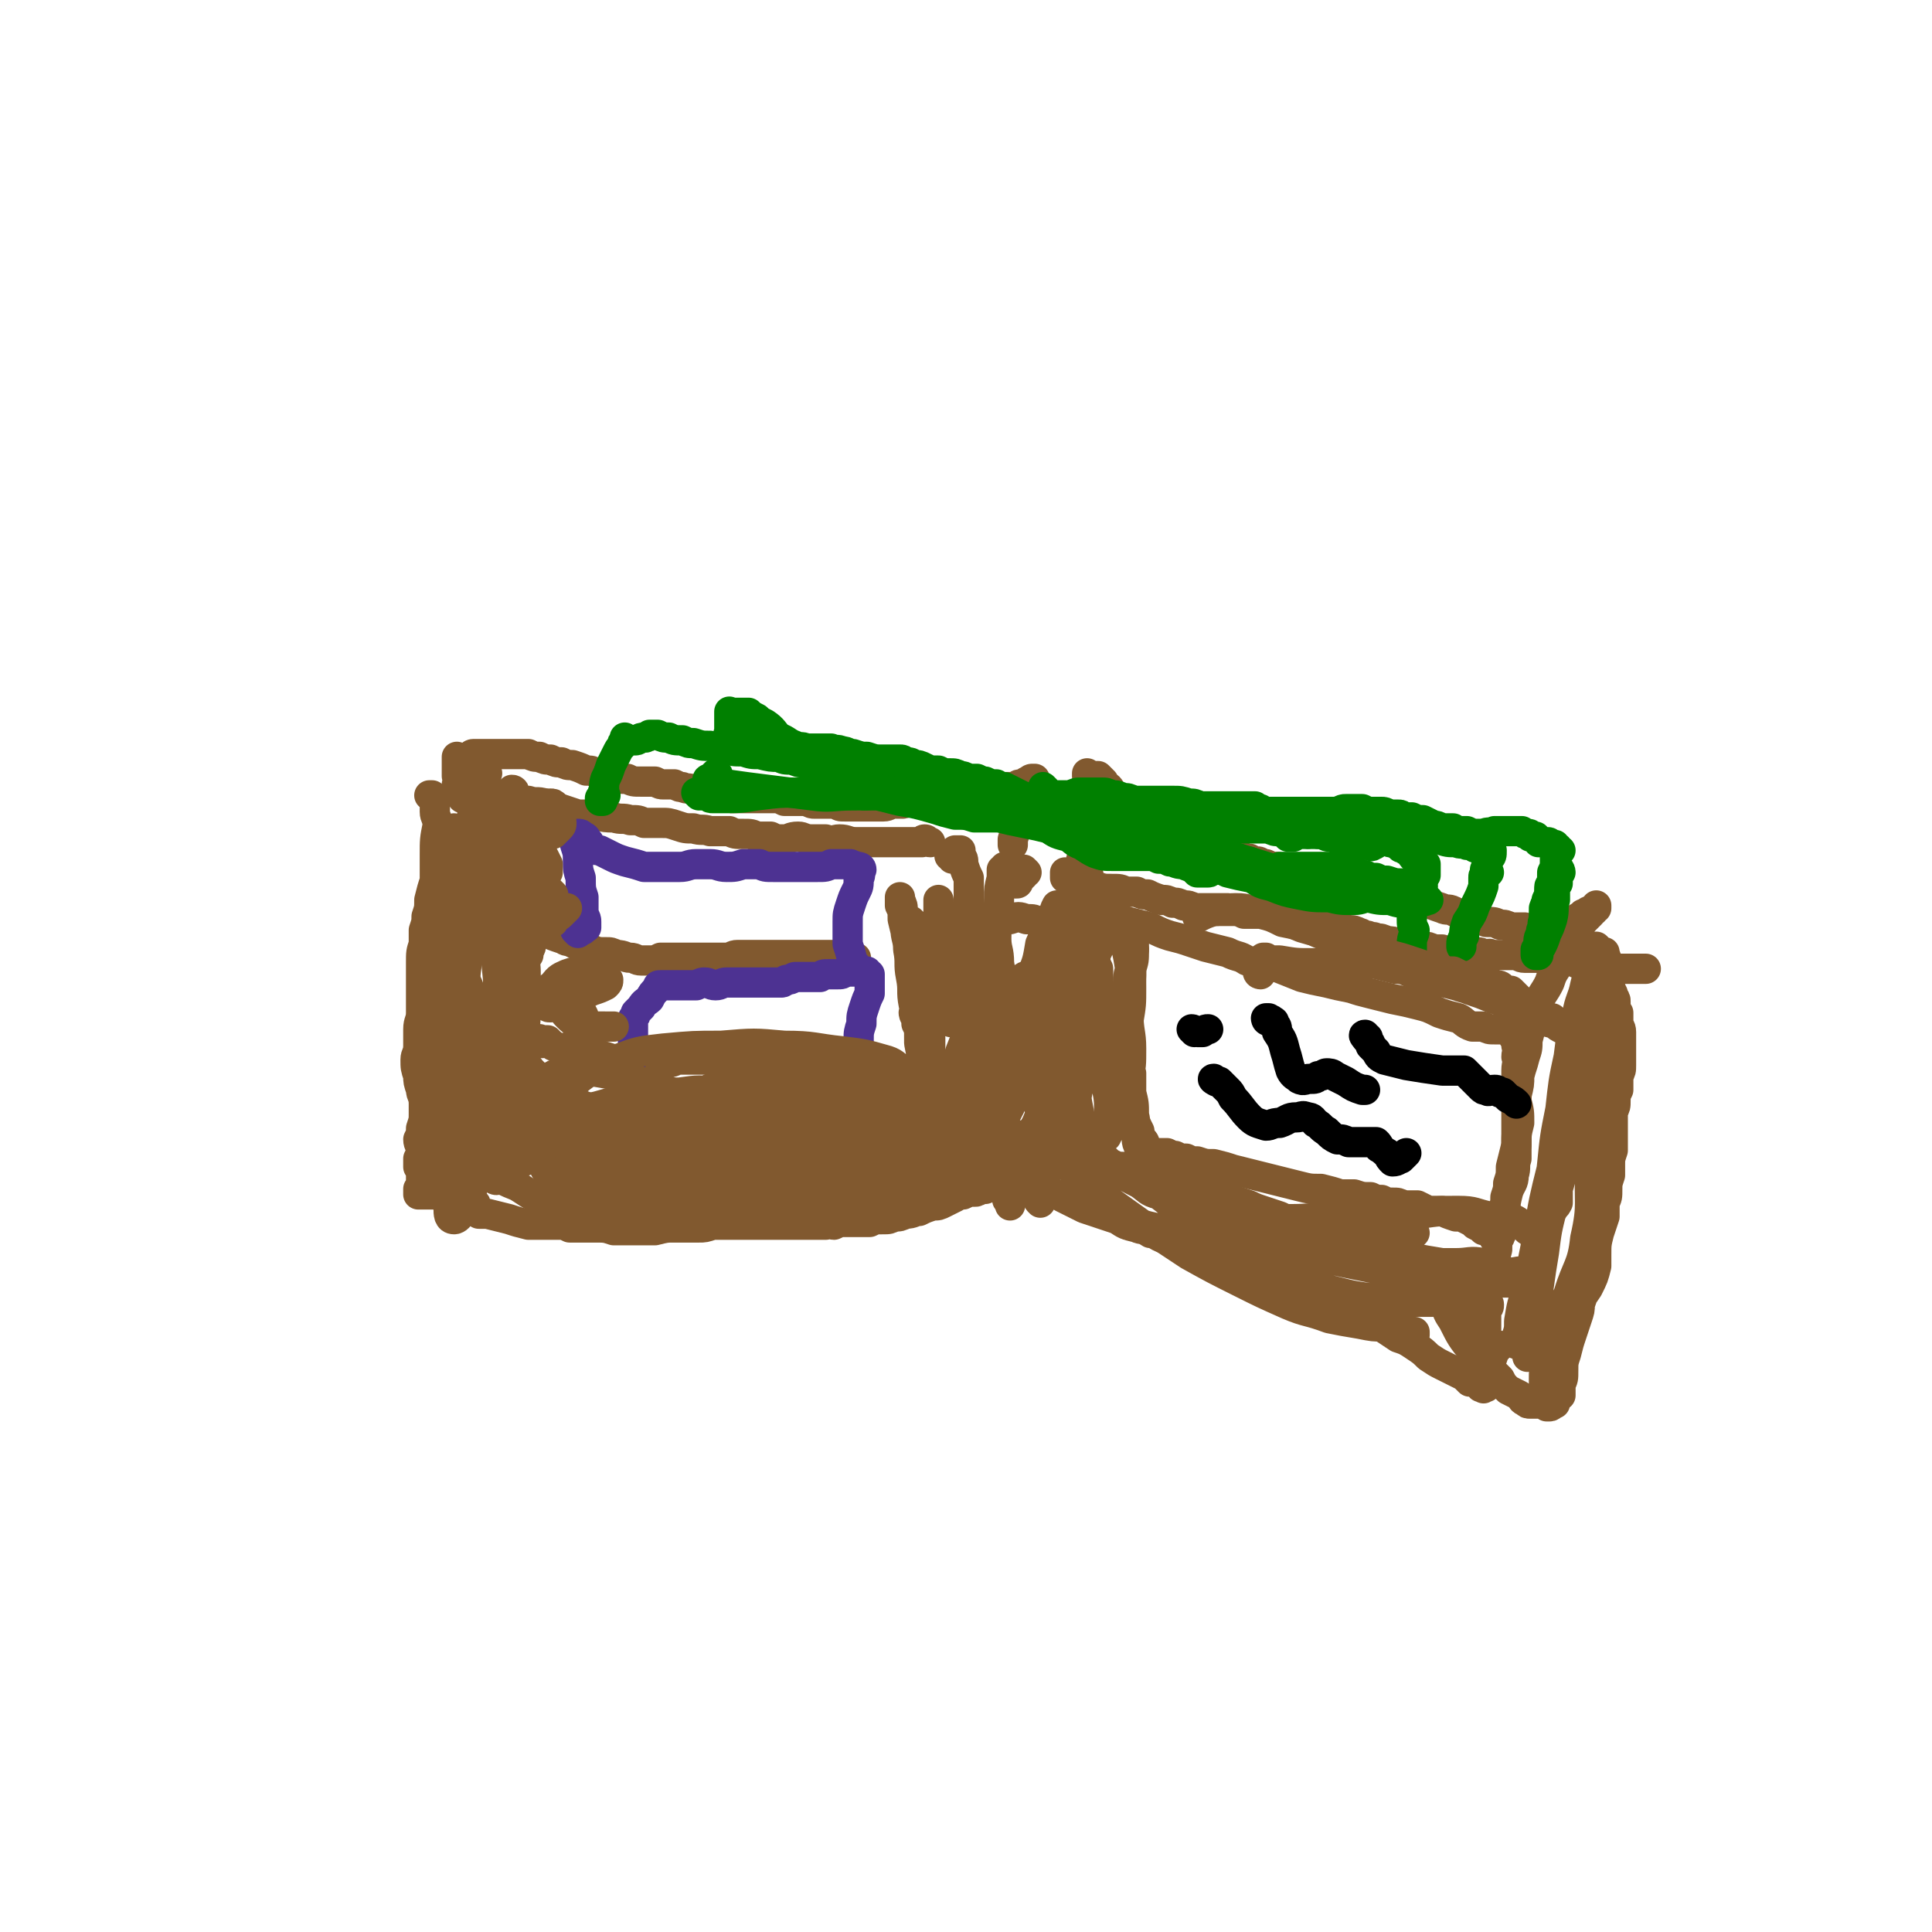
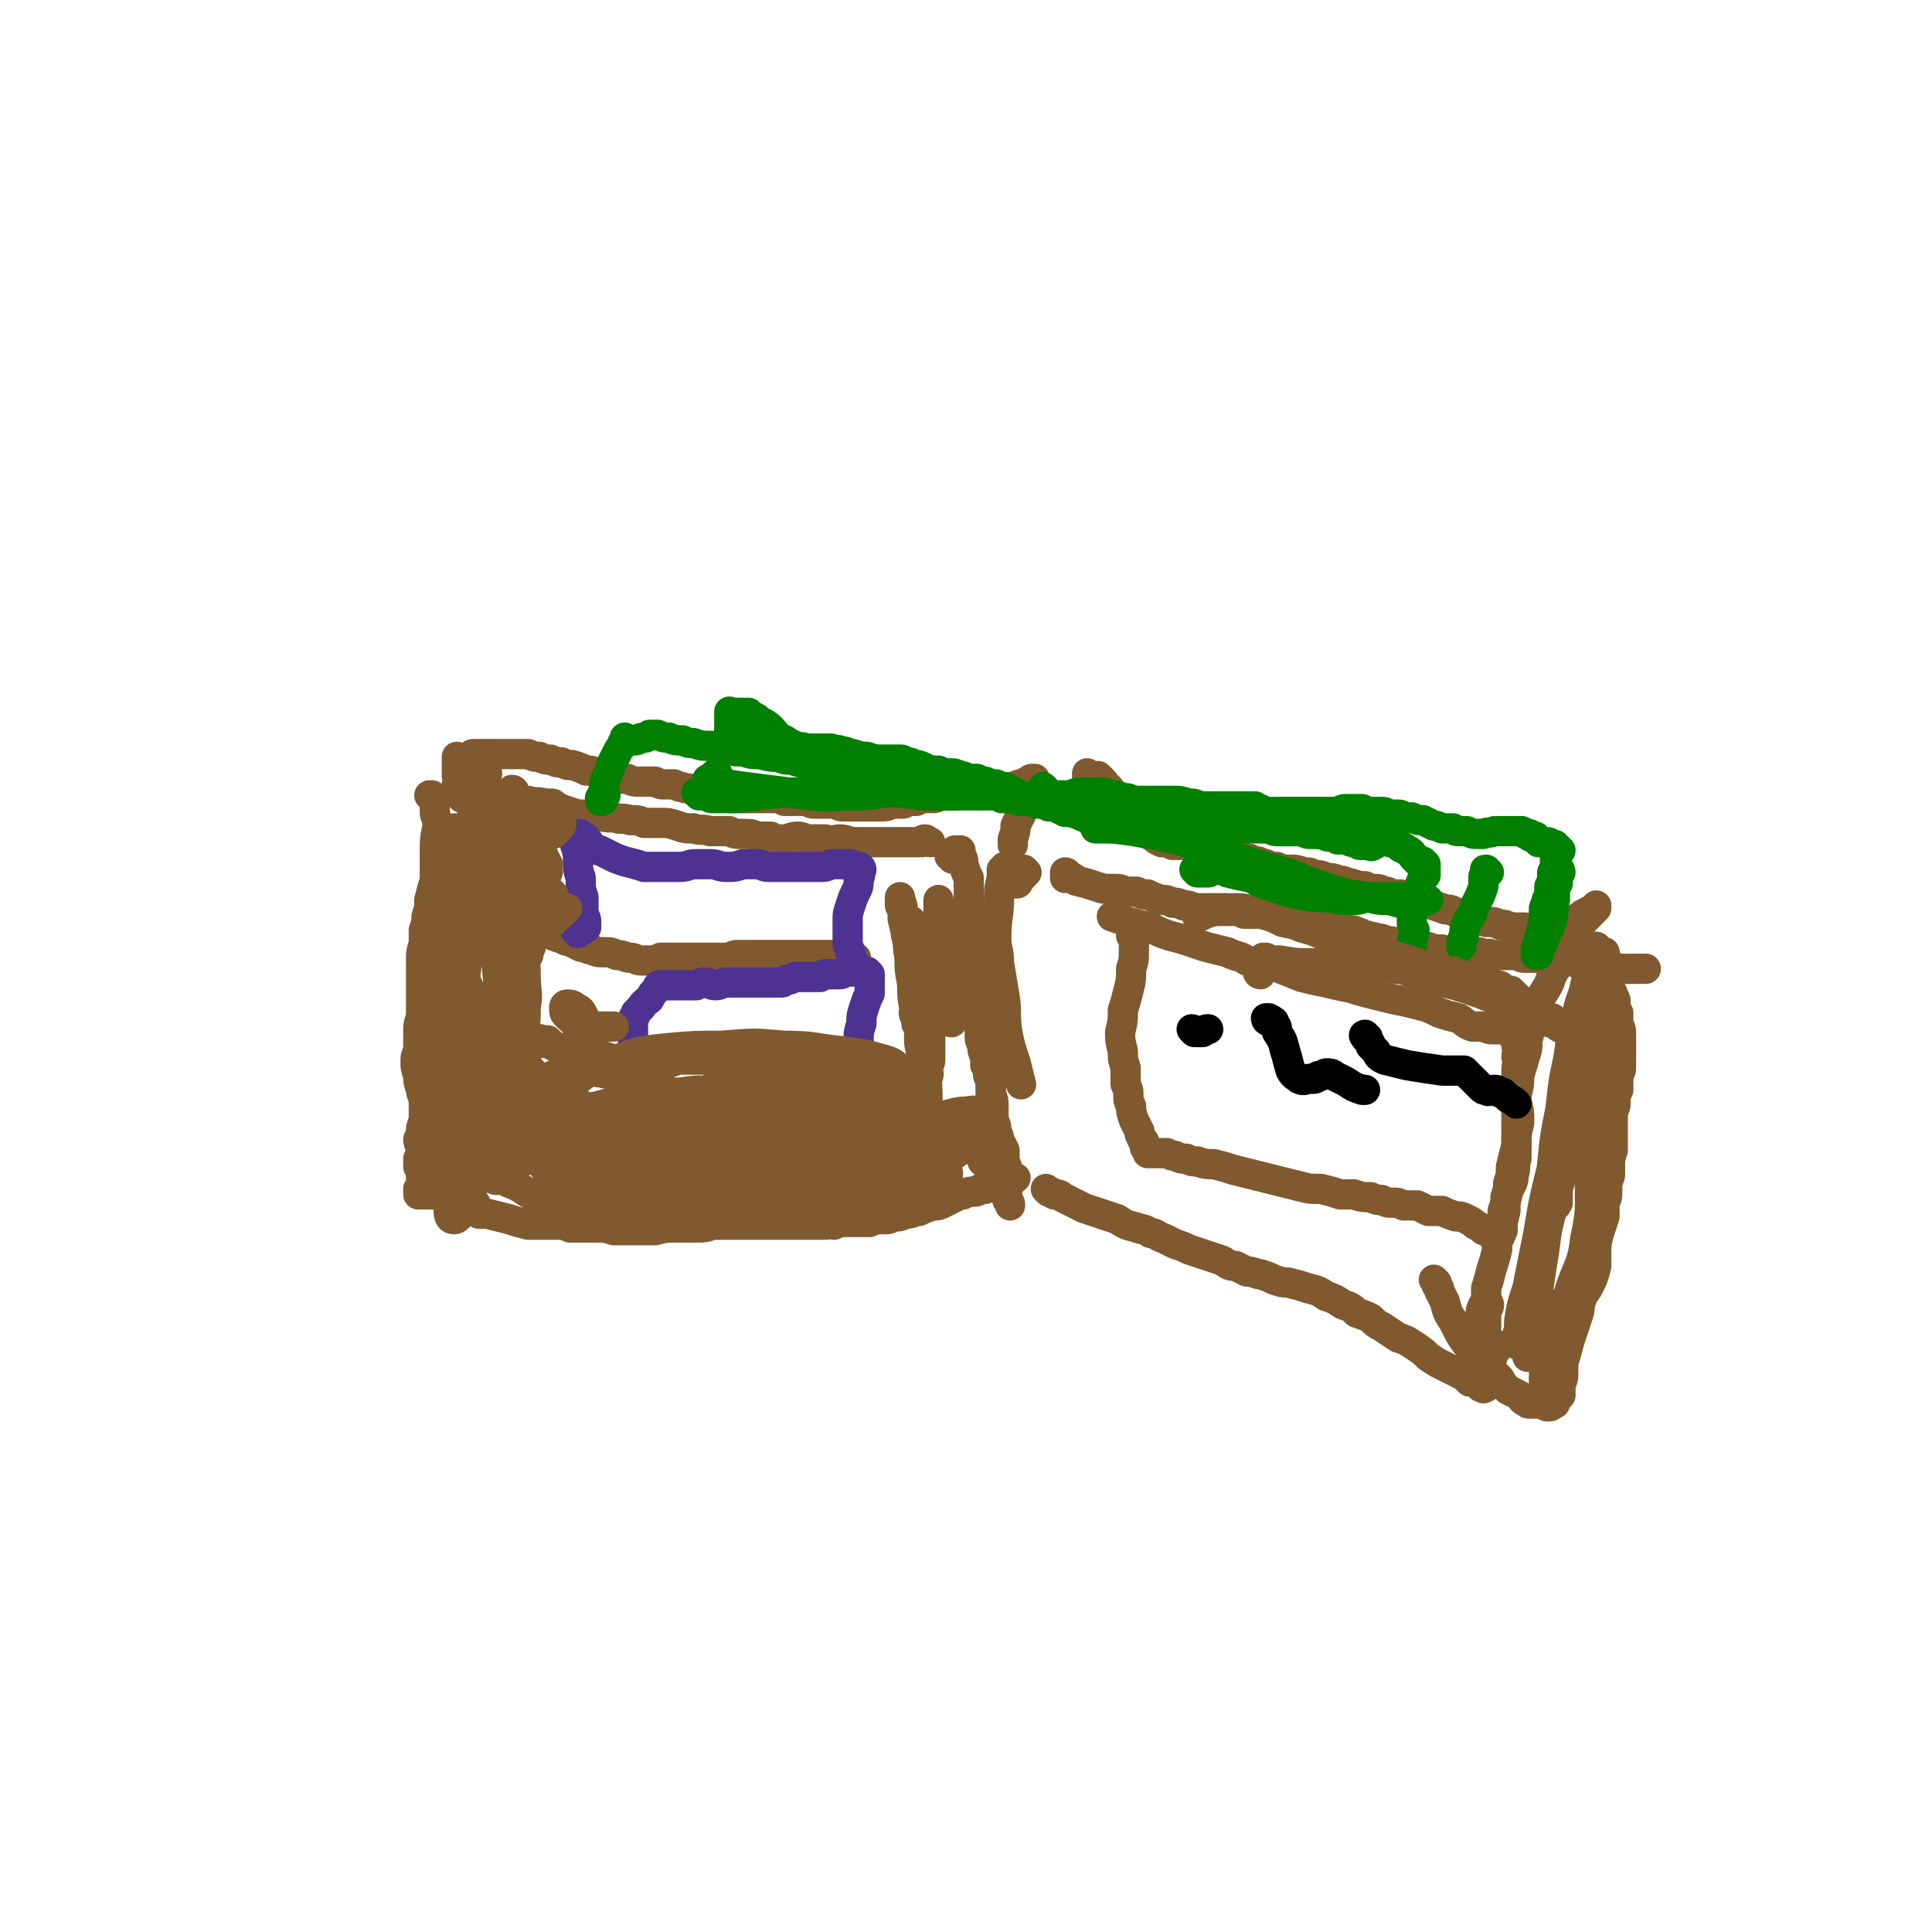
<svg xmlns="http://www.w3.org/2000/svg" viewBox="0 0 702 702" version="1.1">
  <g fill="none" stroke="#81592F" stroke-width="11" stroke-linecap="round" stroke-linejoin="round">
    <path d="M157,290c0,-1 -1,-1 -1,-1 0,0 0,0 1,0 0,1 0,1 0,1 1,0 1,0 1,1 0,0 0,0 0,0 0,1 0,1 0,2 0,1 0,1 0,2 0,2 1,2 1,5 -1,5 -1,5 -1,11 0,4 0,4 0,9 -1,3 -1,3 -2,7 0,3 0,3 -1,6 0,2 0,2 -1,5 0,3 0,3 0,5 -1,3 -1,3 -1,7 0,3 0,3 0,6 0,3 0,3 0,7 0,2 0,2 0,5 0,3 -1,3 -1,6 0,3 0,3 0,6 0,3 -1,3 -1,5 0,3 0,3 1,6 0,2 0,2 1,5 0,2 1,2 1,5 0,2 0,2 0,4 0,2 0,2 -1,5 0,2 0,2 -1,4 0,2 1,2 1,4 0,1 0,1 -1,3 0,1 0,1 0,3 0,0 0,0 1,1 0,1 0,1 0,2 0,0 0,0 0,1 0,0 0,0 0,1 0,1 0,1 0,2 0,0 0,0 0,1 0,0 0,0 -1,0 0,0 0,0 0,1 0,0 0,0 0,0 0,1 0,1 0,1 1,0 1,0 1,0 1,0 1,0 3,0 0,0 0,0 1,0 0,0 1,0 1,0 0,0 0,0 1,0 0,0 0,0 0,0 1,0 1,0 1,0 0,0 0,0 1,0 0,0 0,0 0,0 1,0 1,0 1,0 " />
    <path d="M176,286c0,0 0,-1 -1,-1 0,0 0,1 0,1 0,0 0,0 0,0 -1,0 -1,0 -1,1 0,0 0,0 0,0 0,1 1,1 1,1 0,1 0,0 1,1 0,0 0,0 1,0 2,1 2,1 3,1 3,0 3,0 6,0 3,1 3,1 6,1 3,1 3,0 6,1 3,1 3,1 6,2 3,1 3,1 6,2 3,0 3,0 6,0 4,1 4,1 7,1 3,1 3,0 6,1 3,0 3,0 5,1 3,0 3,0 6,0 3,0 3,0 6,1 3,1 3,1 6,1 3,1 3,0 6,1 3,0 3,0 7,0 2,1 2,1 5,1 3,0 3,0 5,1 3,0 3,0 5,0 2,1 2,1 5,1 2,0 2,-1 5,-1 2,0 2,1 5,1 2,0 2,0 5,0 3,1 3,0 5,0 3,0 3,1 6,1 3,0 3,0 5,0 3,0 3,0 6,0 2,0 2,0 5,0 2,0 2,0 4,0 1,0 1,0 2,0 1,0 1,0 2,0 0,0 0,-1 1,-1 0,0 0,0 0,0 1,0 1,1 2,1 " />
    <path d="M187,334c0,0 -1,-1 -1,-1 0,0 0,0 0,0 1,0 1,0 1,0 0,0 -1,0 -1,0 0,0 0,0 0,-1 0,0 0,0 0,0 0,0 0,0 1,0 0,0 0,0 1,1 1,0 1,0 1,1 2,1 2,1 4,2 3,1 3,2 6,3 2,1 2,1 5,2 1,0 1,1 3,1 2,1 2,1 4,2 2,0 2,1 4,1 2,1 2,1 5,1 2,0 2,0 4,1 3,0 3,1 5,1 2,0 2,1 4,1 2,0 2,0 4,0 1,0 1,0 3,-1 2,0 2,0 4,0 1,0 1,0 3,0 2,0 2,0 4,0 2,0 2,0 5,0 2,0 2,0 4,0 2,0 2,0 4,0 2,0 2,-1 4,-1 3,0 3,0 5,0 2,0 2,0 4,0 2,0 2,0 3,0 2,0 2,0 3,0 2,0 2,0 4,0 2,0 2,0 3,0 2,0 2,0 3,0 2,0 2,0 3,0 2,0 2,0 4,0 1,0 1,0 2,0 1,0 1,0 2,0 0,0 0,1 1,1 1,0 1,0 2,0 1,0 1,0 3,0 0,0 0,0 1,0 " />
    <path d="M197,379c-1,-1 -1,-1 -1,-1 0,-1 0,0 1,0 0,0 0,0 0,0 1,0 1,0 2,0 0,0 0,0 0,1 1,0 1,0 1,0 1,1 1,1 1,1 3,1 3,1 5,1 4,1 4,1 7,2 3,0 3,0 7,1 3,1 3,1 7,1 3,0 3,0 6,1 3,0 3,0 5,0 3,0 3,0 5,0 2,0 2,-1 4,-1 2,0 2,0 4,0 2,0 2,0 4,0 1,0 1,0 3,0 2,0 2,1 4,1 2,-1 2,-1 4,-2 2,0 2,0 5,-1 2,-1 2,-1 5,-2 2,0 2,0 5,0 3,0 3,0 6,0 3,1 3,2 5,2 3,1 3,1 6,1 2,0 2,0 5,0 1,0 1,-1 3,-1 " />
    <path d="M173,438c0,0 0,-1 -1,-1 0,0 0,1 0,1 0,1 0,1 0,1 0,1 0,1 1,1 0,0 0,0 0,0 1,0 1,0 1,1 2,0 2,0 3,0 4,1 4,1 8,2 3,1 3,1 7,2 2,0 2,0 5,0 3,0 3,0 6,0 2,0 2,0 4,1 2,0 2,0 4,0 3,0 3,0 5,0 4,0 4,0 7,1 4,0 4,0 8,0 3,0 3,0 7,0 4,-1 4,-1 7,-1 2,0 2,0 5,0 2,0 2,0 4,0 2,0 2,0 5,-1 2,0 2,0 5,0 2,0 2,0 5,0 3,0 3,0 6,0 3,0 3,0 6,0 2,0 2,0 5,0 3,0 3,0 5,0 1,0 1,0 3,0 1,0 1,0 3,0 2,0 2,0 3,0 2,-1 2,0 3,0 2,-1 2,-1 4,-1 2,0 2,0 4,0 3,0 3,0 5,0 2,-1 2,-1 5,-1 2,0 2,0 4,-1 2,0 2,0 4,-1 3,0 3,-1 5,-1 2,-1 2,-1 5,-2 2,0 2,0 4,-1 2,-1 2,-1 4,-2 1,-1 1,-1 3,-1 2,-1 2,-1 4,-1 1,0 1,0 2,-1 0,0 0,0 1,0 0,0 0,0 1,0 0,0 0,0 0,0 1,-1 1,-1 1,-1 1,0 1,0 1,0 1,0 1,0 1,0 1,-1 1,-1 2,-1 1,0 1,0 2,0 1,-1 1,-1 2,-1 1,-1 1,0 2,-1 0,0 0,0 0,0 " />
    <path d="M346,312c0,0 0,-1 -1,-1 0,0 1,0 1,0 0,0 0,0 0,0 0,0 0,0 0,0 0,0 0,0 1,0 0,-1 0,-1 0,-1 0,0 0,0 0,-1 1,0 1,0 1,0 0,0 0,0 0,0 0,0 0,0 1,0 0,0 0,0 0,0 0,1 0,1 0,2 1,1 1,1 1,3 1,3 1,3 2,5 0,3 0,3 0,6 0,3 0,3 0,6 1,3 0,3 0,6 1,3 1,3 1,5 1,3 1,3 1,5 1,3 1,3 2,5 0,3 0,3 0,6 0,2 0,2 0,5 0,2 0,2 0,4 0,3 0,3 0,5 0,2 0,2 0,4 0,2 0,2 1,4 0,2 0,2 1,4 0,1 0,1 0,3 1,1 1,1 1,3 0,1 0,1 1,3 0,2 0,2 0,4 1,3 1,3 1,5 0,2 0,2 0,5 1,2 1,2 1,4 1,2 1,2 1,3 1,2 1,2 2,4 0,2 0,2 0,4 1,2 1,2 1,4 0,1 0,1 0,2 0,1 0,1 0,2 0,0 0,0 0,0 0,1 0,1 0,2 0,1 0,1 0,1 0,2 0,2 0,3 1,1 1,1 1,2 0,0 0,0 0,0 " />
    <path d="M167,286c0,0 0,-1 -1,-1 0,0 1,1 1,1 0,0 0,-1 0,-1 1,0 0,0 0,-1 0,0 0,0 0,0 0,-1 0,-1 0,-1 0,0 0,0 0,-1 -1,0 -1,0 -1,0 0,-2 0,-2 0,-3 0,-1 0,-1 0,-1 0,-1 0,-1 0,-1 0,-1 0,-1 0,-1 0,0 0,0 0,-1 0,0 0,0 0,0 " />
    <path d="M177,281c-1,0 -1,-1 -1,-1 0,0 0,1 0,1 1,1 1,1 0,1 0,0 0,0 0,0 -1,-1 -1,-1 -1,-1 -1,0 -1,0 -1,-1 -1,0 -1,0 -1,0 -1,-1 -1,-1 -1,-1 0,0 0,0 -1,-1 0,0 0,0 0,0 -1,0 -1,0 -1,-1 0,0 0,0 0,0 -1,0 -1,0 -1,-1 0,0 0,0 0,0 0,0 0,0 1,-1 0,0 0,0 0,0 0,0 0,0 0,0 1,0 1,-1 2,-1 2,0 2,0 5,0 2,0 2,0 5,0 2,0 2,0 5,0 2,0 2,0 5,0 2,1 2,1 4,1 2,1 2,1 4,1 2,1 2,1 4,1 2,1 2,1 4,1 3,1 3,1 5,2 2,0 2,0 4,1 3,1 3,1 5,1 3,1 3,1 6,1 2,1 2,1 5,1 2,0 2,0 5,0 2,1 2,1 3,1 2,0 2,0 4,0 2,1 2,1 3,1 2,1 2,0 4,1 1,0 1,0 3,1 2,0 1,0 3,0 2,1 2,1 4,1 2,0 2,0 4,1 2,0 2,0 4,0 2,0 2,0 4,0 2,0 2,0 3,0 1,0 1,0 3,0 1,0 1,0 2,0 1,0 1,0 3,1 1,0 1,0 3,0 1,0 1,0 3,0 1,0 1,0 2,0 2,1 2,1 3,1 1,0 1,0 2,0 1,0 1,0 3,0 1,0 1,0 3,0 1,1 1,1 3,1 1,0 1,0 3,0 2,0 2,0 4,0 2,0 2,0 3,0 2,0 2,0 4,0 2,0 2,-1 4,-1 1,0 1,0 3,0 1,0 1,-1 3,-1 1,0 1,0 2,0 2,-1 2,-1 3,-1 2,0 2,0 3,0 2,0 2,-1 3,-1 2,0 2,0 4,0 1,0 1,0 3,-1 1,0 1,0 3,0 2,0 2,0 3,0 2,0 2,0 3,-1 2,0 2,0 4,0 1,0 1,0 3,-1 1,0 1,0 2,0 1,0 1,0 2,0 1,-1 1,-1 2,-1 1,0 1,0 1,0 1,0 1,0 1,0 0,-1 0,-1 0,-1 1,0 1,0 1,0 0,0 0,-1 1,-1 0,0 0,0 0,0 0,0 0,0 1,0 0,0 -1,0 -1,0 0,0 1,0 1,0 0,0 0,0 0,0 0,0 0,0 0,0 0,0 0,0 0,0 0,0 0,0 0,0 0,0 0,0 0,0 -1,2 -1,2 -1,3 -1,3 -1,3 -2,5 -1,2 -1,2 -2,5 -1,2 -1,2 -2,4 0,2 0,2 -1,5 0,1 0,1 0,2 " />
    <path d="M373,317c0,0 -1,-1 -1,-1 0,0 0,1 0,1 0,1 0,1 0,1 -1,1 -1,1 -1,1 -1,1 -1,1 -1,1 0,1 0,1 -1,1 0,0 0,0 0,0 " />
    <path d="M368,316c0,-1 -1,-1 -1,-1 0,-1 0,0 0,0 0,0 0,0 0,0 -1,0 -1,0 -1,0 0,0 0,0 0,0 -1,0 -1,0 -1,0 0,1 0,1 -1,1 0,2 0,2 0,3 -1,4 -1,4 -1,7 0,7 -1,7 -1,15 0,4 1,4 1,9 1,6 1,6 2,12 1,6 0,6 1,13 1,5 1,5 3,11 1,4 1,4 2,8 " />
    <path d="M396,282c0,0 -1,-1 -1,-1 0,0 0,0 0,1 1,0 1,0 2,0 1,0 1,0 1,0 1,0 1,0 1,0 1,1 1,1 1,1 0,0 0,0 1,1 0,0 0,0 0,1 2,1 2,1 3,3 2,2 2,2 3,4 1,1 2,1 3,2 1,2 1,2 2,3 1,1 1,1 2,2 1,1 1,2 2,3 1,1 1,1 3,2 1,1 1,1 3,2 2,0 2,0 4,1 2,0 2,0 4,0 2,0 2,0 4,1 2,0 2,0 4,1 3,0 3,0 5,0 2,1 2,1 4,2 2,0 2,0 4,0 1,1 1,1 3,1 1,1 1,1 3,1 1,0 1,1 3,1 2,1 2,1 4,1 2,1 2,1 5,1 2,0 2,0 5,1 2,0 2,0 4,1 2,0 2,0 4,1 2,0 2,0 5,1 2,0 2,1 4,1 3,1 3,1 5,1 2,1 2,1 4,1 2,0 2,1 4,1 2,1 2,1 5,1 2,1 2,1 4,2 3,1 3,1 6,1 2,1 2,1 5,2 2,1 2,0 4,1 2,1 2,1 4,1 2,1 2,1 4,2 2,0 2,0 4,1 3,0 3,0 5,1 2,0 2,0 4,1 3,0 3,0 5,0 3,1 3,1 5,1 2,0 2,0 4,0 2,0 2,-1 4,-1 1,0 2,0 3,0 1,-1 1,-1 2,-2 1,-1 1,-2 3,-2 0,-1 0,-1 1,-1 1,-1 1,-1 2,-1 1,0 1,0 1,-1 0,0 0,0 1,0 0,0 0,-1 0,-1 0,0 0,1 0,1 -1,0 -1,0 -1,1 0,0 0,0 0,0 -1,1 -1,0 -1,1 -1,1 -1,1 -2,2 -1,1 -1,1 -2,3 -1,2 -1,2 -2,3 -1,2 -1,2 -2,4 -1,1 -1,1 -2,3 -1,2 -1,2 -2,4 -2,3 -2,3 -3,6 -2,4 -2,3 -4,7 -1,3 -1,3 -2,7 -1,3 -1,3 -2,7 0,3 0,3 -1,6 -1,4 -1,3 -2,7 0,3 0,3 -1,7 0,4 0,4 0,8 0,4 0,4 0,8 0,3 0,3 0,7 -1,3 0,3 -1,6 0,3 -1,3 -2,6 -1,4 -1,4 -1,7 -1,4 -1,4 -2,8 -1,3 -1,3 -1,6 -1,4 -1,4 -2,7 -1,4 -1,4 -2,7 0,3 0,4 0,7 0,3 -1,3 -1,6 0,3 0,3 0,6 -1,2 -1,2 -1,4 0,2 0,2 0,4 0,2 0,2 0,4 -1,1 -1,1 0,2 0,1 0,1 0,2 0,0 0,0 1,0 0,1 0,1 0,1 1,0 1,-1 1,0 0,0 0,0 0,0 0,0 0,0 0,0 -1,0 -1,1 -1,0 0,0 0,0 -1,0 0,-1 0,-1 -1,-1 -1,-1 -2,-1 -3,-1 -1,-1 -1,-1 -2,-2 -2,-1 -2,-1 -4,-2 -2,-1 -2,-1 -4,-2 -2,-1 -2,-1 -5,-3 -2,-2 -2,-2 -5,-4 -3,-2 -3,-2 -6,-3 -3,-2 -3,-2 -6,-4 -2,-1 -2,-1 -4,-3 -2,-1 -2,-1 -5,-2 -2,-2 -2,-2 -5,-3 -3,-2 -3,-2 -6,-3 -3,-2 -3,-2 -7,-3 -3,-1 -3,-1 -7,-2 -2,0 -2,0 -5,-1 -2,-1 -2,-1 -5,-2 -2,0 -2,-1 -5,-1 -2,-1 -2,-1 -4,-2 -3,0 -3,-1 -5,-2 -3,-1 -3,-1 -6,-2 -3,-1 -3,-1 -6,-2 -2,-1 -2,-1 -5,-2 -2,-1 -2,-1 -4,-2 -3,-1 -3,-2 -5,-2 -3,-2 -3,-1 -5,-2 -4,-1 -4,-1 -7,-3 -3,-1 -3,-1 -6,-2 -3,-1 -3,-1 -6,-2 -2,-1 -2,-1 -4,-2 -2,-1 -2,-1 -4,-2 -1,-1 -1,-1 -3,-1 -1,-1 -1,-1 -2,-1 0,0 0,0 -1,-1 " />
    <path d="M388,318c0,0 0,-1 -1,-1 0,0 0,0 0,1 0,0 0,0 0,0 0,1 0,1 0,1 1,0 1,0 2,0 0,0 0,0 1,0 1,1 1,1 1,1 4,1 4,1 7,2 3,1 3,1 6,1 3,0 3,0 5,1 2,0 2,0 4,0 2,1 2,1 4,1 2,1 2,1 5,2 2,0 2,0 4,1 2,0 2,0 4,1 2,0 2,0 4,1 2,0 2,0 4,0 2,0 2,0 4,0 2,0 2,0 4,0 3,1 3,1 5,1 2,0 2,0 4,0 1,0 1,0 3,0 1,1 1,0 2,1 2,0 2,0 3,0 2,1 2,1 4,1 1,0 1,0 3,0 2,1 2,1 3,1 1,0 1,0 3,0 0,0 0,0 1,0 1,1 1,1 2,1 2,0 2,0 3,1 2,0 2,0 4,1 2,1 2,0 4,1 2,0 2,0 4,1 1,0 1,1 3,1 2,1 2,0 3,1 2,0 2,0 4,1 2,0 2,0 5,1 2,0 2,0 4,0 2,1 2,1 4,1 2,0 2,0 4,1 2,0 2,0 3,0 2,1 2,0 5,1 2,0 2,0 4,0 2,0 2,0 3,0 2,0 2,0 3,1 2,0 2,-1 3,0 1,0 1,0 2,0 2,0 2,0 3,0 2,0 2,0 4,0 1,0 1,1 3,1 1,0 1,0 3,0 1,0 1,0 2,0 2,0 2,0 3,0 2,0 2,0 4,0 2,1 2,1 3,1 2,0 2,0 4,1 1,0 1,0 3,0 1,0 1,0 2,1 2,0 2,0 3,0 1,0 1,0 3,0 1,1 1,0 3,1 1,0 1,0 2,0 2,0 2,0 3,0 1,0 1,0 2,0 1,0 1,0 3,0 0,0 0,0 1,0 " />
    <path d="M412,341c0,0 -1,-1 -1,-1 0,0 1,0 1,0 0,0 0,-1 0,0 0,0 0,0 0,0 0,1 0,1 0,1 0,1 0,1 0,2 0,1 0,1 0,2 0,4 0,4 -1,7 0,4 0,4 -1,8 -1,4 -1,4 -2,7 0,4 0,4 -1,8 0,3 0,3 1,7 0,3 0,3 1,6 0,3 0,3 0,6 1,2 1,2 1,4 0,2 0,2 1,4 0,2 0,2 1,5 1,2 1,2 2,4 0,1 0,1 1,3 1,1 1,1 1,3 1,1 1,1 1,2 0,0 1,0 1,0 0,0 0,0 0,0 1,0 1,0 1,0 1,0 1,0 1,0 1,0 1,0 1,0 1,0 1,0 1,0 1,0 1,0 2,0 2,1 2,1 3,1 2,1 2,1 4,1 2,1 2,1 4,1 3,1 3,1 6,1 4,1 4,1 7,2 4,1 4,1 8,2 4,1 4,1 8,2 4,1 4,1 8,2 4,1 4,1 8,1 4,1 4,1 7,2 3,0 3,0 5,0 3,1 3,1 6,1 2,1 2,1 4,1 2,1 2,1 4,1 2,0 2,0 4,1 2,0 2,0 5,0 2,1 2,1 4,2 3,0 3,0 5,0 2,1 2,1 5,2 2,0 2,0 4,1 2,1 2,1 3,2 2,1 2,1 3,2 1,0 2,0 3,1 1,1 0,1 1,2 1,0 1,0 1,0 1,-1 1,0 1,-1 1,-1 0,-1 1,-2 0,-2 0,-2 0,-3 0,-2 0,-2 0,-4 1,-3 1,-3 1,-5 1,-3 1,-3 1,-5 1,-3 1,-3 1,-6 1,-4 1,-4 2,-8 0,-4 0,-4 1,-8 0,-4 0,-4 -1,-8 0,-3 0,-3 0,-6 0,-3 0,-3 0,-5 0,-3 1,-3 0,-5 0,-2 1,-2 0,-4 0,-2 0,-2 -1,-3 0,-1 0,-1 0,-2 -2,-1 -2,0 -4,-1 -1,0 -1,0 -3,0 -2,0 -2,0 -4,-1 -2,0 -2,0 -4,0 -3,-1 -3,-2 -5,-3 -4,-1 -4,-1 -7,-2 -4,-2 -4,-2 -8,-3 -4,-1 -4,-1 -9,-2 -4,-1 -4,-1 -8,-2 -4,-1 -4,-1 -7,-2 -5,-1 -5,-1 -9,-2 -5,-1 -5,-1 -9,-2 -5,-2 -5,-2 -10,-4 -5,-1 -5,-1 -10,-2 -3,-2 -3,-1 -7,-3 -4,-1 -4,-1 -8,-2 -3,-1 -3,-1 -6,-2 -3,-1 -3,-1 -7,-2 -3,-1 -3,-1 -7,-3 -4,-1 -4,-1 -8,-2 -3,-1 -3,-1 -6,-2 " />
  </g>
  <g fill="none" stroke="#4D3292" stroke-width="11" stroke-linecap="round" stroke-linejoin="round">
    <path d="M210,339c0,0 -1,-1 -1,-1 0,0 1,0 2,0 1,0 1,0 1,-1 1,0 1,0 1,0 0,0 0,-1 0,-1 0,0 0,0 0,-1 0,-1 0,-1 -1,-3 0,-3 0,-3 0,-6 -1,-3 -1,-3 -1,-7 -1,-3 -1,-3 -1,-6 0,-3 0,-3 -1,-6 0,-2 0,-2 0,-3 1,-1 1,-1 1,-1 1,0 1,0 2,1 1,0 1,1 2,2 0,1 0,1 1,2 2,1 2,1 3,1 2,1 2,1 4,2 2,1 2,1 5,2 4,1 4,1 7,2 4,0 4,0 7,0 3,0 3,0 6,0 3,0 3,-1 6,-1 2,0 2,0 5,0 3,0 3,1 6,1 3,0 3,0 6,-1 3,0 3,0 6,0 2,1 2,1 5,1 1,0 1,0 3,0 1,0 1,0 3,0 1,0 1,0 2,0 2,0 2,0 4,0 2,0 2,0 4,0 3,0 3,0 5,-1 1,0 1,0 3,0 1,0 1,0 2,0 1,0 1,0 2,0 1,1 1,0 2,1 0,0 0,0 1,0 0,0 1,0 1,1 0,0 0,0 0,0 -1,2 0,2 -1,3 0,3 0,3 -1,5 -1,2 -1,2 -2,5 -1,3 -1,3 -1,6 0,4 0,4 0,8 1,3 1,3 2,7 0,1 1,0 1,1 " />
    <path d="M227,393c0,0 -1,0 -1,-1 0,0 1,0 1,0 1,-1 0,-1 1,-2 0,0 0,0 0,-1 0,0 0,0 1,-1 0,0 0,0 0,-1 0,0 0,0 0,-1 1,-3 1,-3 1,-6 0,-3 0,-3 0,-5 0,-2 0,-2 0,-3 0,-1 0,-1 0,-2 1,-1 1,-1 1,-2 1,-1 1,-1 2,-2 1,-2 2,-2 3,-3 1,-2 1,-2 3,-4 0,-1 0,-1 1,-1 1,0 1,0 2,0 1,0 1,0 2,0 1,0 1,0 2,0 2,0 2,0 4,0 2,0 1,0 3,0 2,-1 2,-1 3,-1 2,0 2,1 4,1 2,0 2,-1 4,-1 2,0 2,0 5,0 3,0 3,0 5,0 2,0 2,0 4,0 2,0 2,0 3,0 2,0 2,0 3,0 1,0 1,-1 2,-1 2,0 2,-1 3,-1 1,0 1,0 2,0 2,0 2,0 3,0 1,0 1,0 2,0 1,0 1,0 2,0 1,-1 1,-1 3,-1 1,0 1,0 3,0 2,0 2,0 3,-1 1,0 1,0 3,0 1,0 1,0 2,0 0,0 0,0 1,0 1,0 1,0 2,0 0,1 1,1 1,1 0,1 0,1 0,2 0,2 0,2 0,5 -1,2 -1,2 -2,5 -1,3 -1,3 -1,6 -1,3 -1,3 -1,6 0,1 0,1 0,2 " />
  </g>
  <g fill="none" stroke="#008000" stroke-width="11" stroke-linecap="round" stroke-linejoin="round">
    <path d="M220,289c-1,0 -1,-1 -1,-1 0,0 0,1 0,1 0,0 0,0 0,1 -1,0 0,0 -1,0 0,1 0,1 0,1 0,0 1,0 1,0 0,-1 0,-1 0,-2 0,0 0,0 0,0 1,-3 0,-3 1,-6 1,-2 1,-2 2,-5 1,-2 1,-2 2,-4 1,-2 1,-2 2,-3 0,-1 0,-1 1,-2 0,0 0,0 0,-1 0,0 0,0 0,0 1,1 1,1 1,1 2,0 2,0 3,0 1,0 1,-1 3,-1 1,0 1,0 2,-1 2,0 2,0 3,0 2,1 2,1 4,1 2,1 2,1 5,1 2,1 2,1 4,1 3,1 3,1 6,1 3,1 3,1 5,1 4,1 3,1 7,1 3,1 3,1 6,1 4,1 4,1 7,1 2,1 2,1 5,1 2,1 2,1 4,1 3,1 3,1 5,1 2,1 2,1 5,2 3,0 3,0 5,1 2,0 2,0 4,0 2,1 2,1 4,1 2,1 2,1 5,1 2,1 2,1 5,1 3,1 3,1 5,2 2,0 2,0 4,0 2,0 2,0 4,0 2,0 2,0 4,1 2,0 2,0 5,0 2,1 2,1 5,1 2,0 2,0 4,0 1,1 1,1 3,1 1,0 1,0 2,0 1,0 1,0 3,1 1,0 1,0 2,0 2,0 2,0 4,1 1,0 1,0 3,0 1,0 1,0 2,0 1,1 1,1 3,1 1,0 1,0 3,1 2,0 2,0 4,0 3,1 3,0 5,1 2,0 2,0 4,0 2,0 2,0 4,0 2,0 2,0 3,1 2,0 2,0 4,0 2,0 2,0 4,1 2,0 2,0 4,0 2,0 2,0 5,1 2,0 2,0 5,0 2,1 2,0 4,1 3,0 3,0 5,1 2,0 2,0 4,0 2,0 2,0 5,1 3,0 3,0 5,0 3,0 3,0 5,1 2,0 2,0 4,0 2,0 2,0 3,0 2,0 2,0 3,0 2,1 2,1 4,1 2,0 2,0 4,0 2,0 2,0 4,0 2,1 2,1 3,1 2,0 2,0 3,0 1,0 1,0 2,0 2,0 2,0 3,1 2,0 2,0 4,0 2,0 2,0 4,0 1,0 1,0 2,0 1,0 1,0 3,0 1,0 1,0 2,0 1,0 1,0 2,0 1,1 1,1 2,1 0,0 0,0 1,0 0,0 1,0 1,1 1,0 1,0 1,0 1,1 1,0 2,1 1,0 1,0 1,1 1,0 2,0 2,1 1,0 1,0 2,1 0,1 0,1 1,2 0,0 0,0 1,0 0,1 0,1 0,1 1,0 1,-1 1,0 1,0 1,0 1,0 0,1 1,1 1,1 0,0 -1,0 -1,0 0,0 0,0 1,0 0,0 0,0 0,0 0,0 0,0 0,1 0,1 0,1 0,3 -1,1 -1,0 -1,1 -1,2 -1,2 -1,3 -1,2 -1,2 -2,4 0,2 -1,2 -1,4 0,2 0,2 0,4 0,2 0,2 1,4 0,2 -1,2 -1,5 0,3 0,3 0,7 0,0 0,0 0,1 " />
    <path d="M283,269c0,0 -1,-1 -1,-1 0,0 0,0 0,1 0,0 0,0 -1,0 -1,0 -1,0 -1,0 -1,0 -1,0 -2,0 -2,0 -2,0 -4,0 -3,0 -3,0 -6,0 -1,0 -1,0 -3,0 0,-1 0,-1 0,-1 -1,-1 0,-1 0,-3 0,-1 0,-1 0,-3 0,-1 0,-1 0,-2 0,-1 0,-1 0,-1 0,-1 0,0 0,0 1,0 1,0 2,0 1,0 1,0 2,0 2,0 2,0 3,0 1,1 1,1 3,2 1,1 1,1 3,2 3,2 3,3 5,5 3,1 3,2 6,3 2,1 2,0 4,1 3,0 3,0 5,0 2,0 2,0 4,0 2,1 2,0 4,1 2,0 2,1 4,1 3,1 3,1 5,1 3,1 3,1 5,1 2,0 2,0 4,0 1,0 1,0 3,0 1,0 1,0 2,1 2,0 2,0 3,1 2,0 2,0 4,1 2,1 2,1 5,1 2,1 2,1 4,1 2,0 2,0 4,1 1,0 1,0 3,1 2,0 2,0 3,0 2,1 2,1 3,1 2,1 2,1 4,1 1,1 1,1 3,1 2,1 2,1 4,2 2,1 2,1 4,2 2,0 2,0 3,1 2,0 2,0 4,1 1,0 1,1 3,1 2,1 2,1 4,2 2,0 2,0 5,1 2,1 2,1 5,2 2,0 2,0 5,1 2,0 2,0 3,0 2,0 2,0 4,0 2,0 2,0 4,0 2,0 2,0 4,0 2,0 2,0 5,0 2,0 2,0 5,0 2,-1 2,-1 4,-2 1,0 1,-1 3,-1 2,0 2,0 4,0 2,0 2,0 4,0 2,0 2,0 5,0 2,0 2,0 4,0 1,0 1,0 3,0 0,0 0,0 1,0 1,0 1,0 2,0 1,0 1,0 2,1 1,0 1,0 3,0 1,0 1,0 3,1 1,0 1,0 2,0 1,0 0,1 1,1 1,0 1,0 2,0 1,1 1,1 2,1 1,0 1,0 2,1 1,0 1,0 2,0 0,1 1,1 1,1 1,0 1,0 2,1 1,0 1,0 2,0 1,1 1,1 3,1 1,0 1,0 2,1 2,0 2,0 3,0 1,0 1,1 3,1 1,0 1,0 2,1 1,0 1,0 3,0 1,0 1,1 2,0 1,0 1,-1 2,-2 " />
-     <path d="M468,304c0,0 -1,-1 -1,-1 0,0 1,0 2,1 0,0 0,0 0,0 1,0 1,0 1,0 1,-1 1,-1 1,-1 2,0 2,0 4,0 4,-1 4,-1 7,-1 3,0 3,0 6,0 3,0 3,0 6,0 3,0 3,-1 5,-1 3,1 3,1 6,1 3,1 3,1 5,1 3,0 3,1 6,1 3,1 3,1 7,1 3,1 3,1 6,1 2,1 2,0 4,1 2,0 2,0 3,1 1,0 1,0 2,1 0,0 0,0 1,0 0,1 0,1 1,2 0,0 0,1 0,1 0,0 1,0 1,0 1,-1 1,-1 1,-3 " />
    <path d="M541,317c-1,-1 -1,-1 -1,-1 -1,0 0,0 0,1 0,0 0,0 0,1 -1,0 -1,0 -1,1 0,1 0,1 0,3 -1,3 -1,3 -3,7 -1,3 -1,3 -3,6 -1,3 -1,3 -1,5 -1,2 -1,2 -1,3 0,0 0,0 0,1 " />
    <path d="M380,287c0,0 -1,-1 -1,-1 0,0 0,0 0,1 1,0 1,0 1,1 0,0 0,0 0,0 0,0 0,0 0,1 0,0 0,0 0,0 0,0 0,0 1,0 0,0 0,0 0,0 1,0 1,0 1,0 1,0 1,0 2,0 2,0 2,0 5,0 2,-1 2,-1 4,-1 2,0 2,0 3,0 2,0 2,0 4,0 2,0 2,0 4,1 2,0 2,0 4,1 2,0 2,0 4,1 3,0 3,0 5,0 3,0 3,0 5,0 2,0 2,0 4,0 3,0 3,0 6,1 2,0 2,0 4,1 3,0 3,0 5,0 3,0 3,0 5,0 2,0 2,0 4,0 2,0 2,0 3,0 2,0 2,0 3,0 1,1 1,1 2,1 1,1 1,1 3,1 1,0 1,0 3,0 1,0 1,0 2,0 2,0 2,0 3,0 2,0 2,0 3,0 1,0 1,0 3,0 1,0 1,0 3,0 2,0 2,0 4,0 2,0 2,0 4,0 2,-1 2,-1 3,-1 2,0 2,0 4,0 1,0 1,0 2,0 2,1 2,1 3,1 2,0 2,0 4,0 1,0 1,0 3,1 1,0 1,0 3,0 1,0 1,0 2,1 2,0 2,0 3,0 2,1 2,1 4,1 2,1 2,1 4,2 1,0 1,0 3,1 2,0 2,0 4,0 1,1 1,1 2,1 2,0 2,0 3,0 2,1 2,1 4,1 1,0 1,0 2,0 2,-1 2,0 4,-1 1,0 1,0 2,0 1,0 1,0 2,0 1,0 1,0 1,0 1,0 1,0 2,0 0,0 0,0 0,0 1,0 1,0 2,0 1,0 1,0 1,0 1,1 1,1 2,1 1,0 1,0 1,1 1,0 1,0 1,0 0,0 0,0 1,0 0,0 0,0 0,1 1,0 1,0 1,1 1,0 1,0 1,0 1,0 1,0 1,0 0,0 0,0 0,0 1,0 1,0 1,0 1,0 1,0 1,1 1,0 1,0 2,0 0,1 0,1 1,1 0,0 0,0 0,1 0,0 0,0 0,0 0,0 0,0 1,0 0,0 -1,0 -1,0 0,0 0,0 0,0 0,1 0,1 -1,2 0,1 0,1 0,2 0,2 0,2 -1,4 0,3 0,3 -1,6 0,4 -1,4 -2,7 0,3 0,3 0,7 -1,3 -1,3 -1,6 " />
  </g>
  <g fill="none" stroke="#81592F" stroke-width="11" stroke-linecap="round" stroke-linejoin="round">
    <path d="M320,434c0,0 0,0 -1,-1 0,0 0,0 -1,0 -1,0 -1,0 -2,-1 -2,0 -2,0 -4,-1 -7,-1 -7,-1 -14,-2 -9,-1 -9,-1 -17,-2 -7,-1 -7,-2 -14,-2 -6,-1 -6,-1 -13,-1 -7,-1 -7,-1 -13,-2 -5,-1 -5,-1 -11,-2 -4,0 -4,0 -9,-1 -2,0 -2,0 -5,-1 -1,0 -3,0 -2,0 0,0 2,0 3,-1 4,0 4,0 7,0 7,1 7,1 13,1 11,1 11,1 22,2 15,1 15,1 31,2 11,1 11,1 22,2 6,0 6,1 12,1 2,0 2,0 5,0 2,0 2,0 3,0 1,0 1,0 2,0 0,0 1,-1 0,-1 -2,0 -2,0 -4,0 -6,-1 -6,-2 -11,-3 -7,-3 -7,-3 -14,-5 -8,-2 -8,-2 -16,-4 -8,-2 -8,-1 -17,-3 -8,-2 -8,-3 -15,-4 -8,-1 -8,-1 -15,-1 -7,0 -8,-1 -15,0 -5,1 -5,1 -9,3 -3,1 -3,1 -6,2 -1,1 -1,2 -2,3 0,2 0,2 0,4 1,3 1,4 3,6 3,4 3,4 7,7 4,3 4,3 9,6 2,2 2,2 5,3 1,1 2,2 2,2 0,0 -1,-1 -3,-2 -2,-3 -2,-3 -5,-5 -4,-3 -4,-3 -8,-6 -4,-3 -4,-3 -9,-6 -4,-4 -4,-3 -9,-7 -5,-4 -5,-4 -9,-8 -4,-4 -4,-4 -7,-8 -2,-2 -2,-3 -4,-5 0,-1 -1,-2 -1,-1 0,1 1,2 1,4 1,3 1,3 2,7 1,4 1,4 1,8 1,3 1,4 0,7 0,2 0,2 -1,4 -1,2 -1,2 -1,4 -1,1 -1,1 -2,2 0,1 -1,1 -2,0 -1,-1 -1,-1 -1,-3 -1,-4 -1,-4 -2,-8 0,-7 0,-7 -1,-13 -1,-7 -1,-7 -1,-13 -1,-5 -1,-5 -1,-9 0,-3 0,-4 0,-6 0,-2 1,-2 1,-3 1,0 1,0 1,1 1,2 1,2 1,5 1,4 1,4 1,8 1,6 1,6 1,12 0,5 0,5 1,10 0,4 0,4 0,7 1,2 0,2 1,4 0,0 1,0 1,0 0,-1 0,-2 0,-3 1,-4 0,-4 1,-8 1,-5 1,-5 2,-10 0,-5 0,-5 0,-10 0,-5 0,-5 1,-10 0,-6 0,-6 0,-12 1,-6 1,-6 2,-12 1,-4 1,-4 1,-7 1,-2 1,-3 1,-3 1,0 1,1 1,2 1,4 1,4 1,8 0,5 1,6 0,11 0,5 0,5 -1,11 -1,5 -1,5 -2,10 0,3 0,3 -1,7 0,3 0,3 -1,6 0,2 0,2 -1,4 0,0 0,1 -1,1 0,0 0,-1 0,-3 0,-4 0,-4 1,-7 0,-6 1,-6 1,-12 0,-7 -1,-7 -2,-13 -1,-8 -1,-8 -3,-16 0,-6 -1,-6 -1,-12 0,-5 1,-5 1,-9 0,-4 0,-4 -1,-7 0,-1 0,-1 0,-2 -1,-1 -1,-1 -1,-1 0,0 -1,0 -1,1 -1,1 -1,1 -2,2 -1,2 -1,2 -2,5 -2,6 -2,5 -4,11 -1,8 -1,8 -2,16 -1,8 -1,8 -1,15 1,6 2,6 2,11 0,5 0,5 -1,9 0,2 0,2 0,4 0,1 -1,2 -1,1 0,-1 0,-2 0,-5 0,-5 0,-5 0,-10 0,-7 0,-7 -1,-14 0,-8 -1,-8 -1,-15 -1,-5 -1,-5 -1,-11 0,-5 0,-5 0,-9 0,-5 0,-5 0,-10 1,-5 1,-5 1,-9 0,-3 0,-3 -1,-6 0,-1 -1,-2 -1,-2 -1,1 -1,1 -2,3 -1,3 -1,3 -1,7 -1,5 -1,5 -2,10 0,6 -1,6 -1,13 1,8 1,8 2,16 1,7 1,7 2,13 1,5 1,5 1,10 0,3 0,3 0,7 0,1 0,2 0,3 0,0 0,0 0,-1 0,-3 0,-3 0,-6 0,-6 1,-6 0,-12 0,-7 0,-7 0,-15 -1,-7 -1,-7 -1,-14 0,-6 1,-6 2,-12 1,-5 1,-5 1,-10 0,-3 0,-3 0,-7 0,-1 0,-1 0,-3 1,0 1,0 1,0 1,0 1,1 1,1 2,1 3,0 4,1 2,3 2,3 3,7 2,4 2,4 3,8 1,4 1,5 2,9 0,3 0,3 1,6 1,0 1,1 1,1 1,-1 1,-2 1,-4 0,-4 0,-4 0,-9 -1,-4 -1,-4 -2,-8 -1,-2 -1,-3 -2,-4 -1,-1 -1,-1 -2,0 -1,1 -1,2 -1,4 -1,3 -1,3 -2,7 -1,4 -1,4 -3,8 -2,7 -2,7 -4,14 -2,8 -2,8 -3,16 -1,8 -1,8 -1,16 -1,8 0,8 0,16 0,6 0,6 1,12 0,6 1,6 1,11 0,5 -2,5 -1,10 0,4 0,4 1,8 0,2 0,4 2,4 1,0 2,-1 3,-3 2,-3 2,-3 3,-6 1,-3 1,-4 1,-7 1,-2 1,-2 1,-5 0,-1 0,-1 0,-3 0,-1 0,-1 -1,-1 0,-1 0,0 0,0 0,1 0,1 1,2 1,2 1,2 2,3 2,2 2,2 5,3 3,3 3,3 8,5 5,3 5,4 11,5 7,3 8,3 16,4 10,1 10,1 19,1 9,0 9,-1 17,-2 8,-1 8,-1 15,-2 6,-2 6,-2 11,-3 5,-2 5,-2 9,-4 3,-1 4,-1 7,-3 1,-2 2,-2 1,-4 0,-2 -1,-2 -3,-3 -3,-3 -4,-3 -8,-4 -8,-1 -8,-1 -15,-1 -9,-1 -9,-1 -17,-1 -7,1 -7,1 -14,1 -8,0 -8,0 -15,1 -7,0 -7,0 -13,1 -6,0 -6,0 -12,1 -4,0 -4,0 -7,1 -2,0 -3,0 -4,1 0,0 2,0 3,1 4,0 4,0 9,1 6,0 6,0 11,2 7,1 7,1 13,2 6,2 6,2 12,3 4,1 4,2 9,2 3,0 3,0 6,-2 1,-1 1,-2 0,-3 -1,-4 -2,-4 -5,-7 -4,-3 -4,-3 -9,-6 -5,-4 -5,-4 -10,-6 -5,-2 -5,-2 -10,-4 -5,-2 -5,-2 -10,-4 -4,-1 -4,0 -9,-1 -3,0 -3,0 -7,0 -1,0 -3,0 -2,0 0,1 2,1 4,2 3,0 3,0 6,1 6,1 6,2 11,3 6,2 6,2 12,3 5,1 5,1 10,1 4,0 4,0 8,-1 3,0 3,0 5,-1 2,-1 2,-1 3,-3 1,-1 2,-2 1,-3 -1,-1 -1,-2 -3,-3 -4,-2 -4,-2 -8,-3 -6,-2 -6,-2 -11,-3 -5,-1 -5,-1 -11,-2 -4,0 -4,0 -9,1 -3,0 -3,0 -6,2 -2,0 -3,0 -4,2 -1,3 -1,4 0,7 1,4 1,4 4,7 2,3 2,3 4,5 2,1 2,2 4,2 0,0 1,0 0,-1 0,-3 0,-4 -1,-7 -2,-5 -2,-5 -5,-9 -3,-5 -4,-5 -8,-9 -3,-4 -3,-4 -7,-8 -3,-4 -3,-4 -6,-7 -2,-3 -2,-4 -3,-7 -1,-2 -2,-2 -2,-4 0,0 0,0 0,0 1,2 1,2 1,4 1,4 1,4 2,7 1,4 0,4 1,8 1,3 1,3 2,7 0,1 0,2 0,2 -1,0 -1,-2 -2,-4 0,-3 1,-3 0,-6 -2,-6 -2,-6 -4,-11 -2,-6 -3,-6 -5,-12 -2,-4 -2,-4 -2,-9 -1,-5 0,-5 1,-10 0,-4 0,-4 1,-9 1,-3 1,-3 1,-6 1,-1 1,-1 1,-3 0,0 0,0 0,0 2,0 2,1 4,1 2,1 2,1 4,1 3,-1 3,-1 6,-2 2,-1 2,0 4,-1 1,0 1,-1 2,-1 1,0 1,0 1,0 1,1 1,1 2,2 1,0 1,0 2,1 1,1 1,1 3,2 0,0 1,1 1,1 0,1 -1,1 -1,1 -1,1 -1,1 -1,1 -2,0 -2,0 -3,0 -2,0 -2,0 -3,0 -1,0 -1,0 -2,1 -1,0 -2,0 -2,1 0,0 0,1 1,1 1,1 2,1 3,2 2,1 2,1 4,2 1,0 1,0 2,0 1,0 1,1 2,1 0,-1 0,-1 1,-2 1,0 1,0 2,-1 1,-1 1,-1 2,-2 " />
    <path d="M178,327c0,-1 -1,-1 -1,-1 0,-1 0,-1 0,-1 0,-1 0,-1 0,-1 0,-2 0,-2 1,-3 0,-1 0,-1 0,-3 0,-4 0,-4 1,-8 0,-3 0,-3 1,-6 1,-3 1,-3 2,-6 1,-2 1,-2 3,-3 1,-1 1,-1 3,0 2,1 2,1 3,3 2,3 2,3 4,6 1,3 1,3 2,6 1,2 1,2 2,4 0,1 0,1 0,2 0,0 0,1 0,1 -1,1 -2,1 -3,1 -1,-1 -1,-2 -2,-4 -2,-3 -2,-3 -3,-6 -1,-3 -1,-3 -3,-6 -1,-2 -1,-2 -1,-3 -1,-1 -1,-1 -1,-1 2,0 2,0 3,1 1,0 1,0 2,0 " />
-     <path d="M199,365c0,0 -1,-1 -1,-1 0,0 0,1 0,1 1,0 1,0 1,0 1,1 1,0 2,0 1,0 1,0 2,0 2,-1 2,-1 3,-2 5,-1 5,-1 9,-3 3,-1 3,-1 5,-2 1,-1 1,-1 1,-2 -1,-1 -1,-1 -3,-2 -3,-1 -3,-2 -6,-1 -3,0 -3,0 -6,1 -2,1 -3,1 -5,4 -2,1 -2,2 -3,4 0,1 0,2 1,3 0,1 0,1 1,1 " />
    <path d="M211,377c0,0 0,0 -1,-1 0,0 1,1 1,1 0,1 0,1 0,1 0,0 0,0 0,1 0,1 0,1 1,1 0,0 0,0 1,1 0,0 0,0 0,0 1,0 1,-1 1,-1 0,0 0,0 1,0 0,0 0,0 0,0 -1,-3 0,-3 -1,-5 -1,-3 -1,-3 -2,-6 -1,-2 -1,-2 -3,-3 -1,-1 -2,-1 -3,-1 -1,0 -1,1 -1,1 0,2 0,2 1,3 2,2 2,2 5,3 4,1 4,1 9,1 1,0 1,0 3,0 " />
    <path d="M333,369c0,0 -1,-1 -1,-1 0,0 0,1 1,2 0,0 0,0 0,1 0,1 0,1 1,2 0,1 1,1 1,3 1,4 1,4 1,9 1,9 1,10 1,19 0,7 0,7 0,13 -1,4 0,4 -1,9 -1,2 -1,2 -2,5 -1,1 -1,1 -2,2 0,1 -1,1 -1,0 0,0 0,-1 0,-2 1,-1 1,-1 2,-1 1,-2 1,-2 1,-3 1,-2 1,-2 1,-4 -1,-2 0,-3 -2,-5 -1,-2 -2,-2 -4,-4 -4,-3 -4,-3 -8,-5 -6,-1 -6,-1 -11,-2 -6,-1 -6,-1 -12,-2 -6,-1 -6,-1 -13,-1 -6,0 -6,1 -13,1 -5,1 -5,1 -11,2 -3,0 -3,0 -7,1 -1,1 -2,1 -3,1 0,0 0,-1 1,-1 3,0 3,0 6,1 5,0 5,1 11,2 6,1 6,1 13,2 7,1 7,1 14,2 5,0 6,0 11,-1 5,-1 5,-1 8,-3 3,-1 4,-2 5,-4 2,-3 2,-3 1,-6 0,-2 -1,-3 -3,-4 -3,-1 -3,-1 -7,-1 -5,-1 -5,-1 -10,0 -5,1 -5,2 -10,4 -4,1 -4,1 -8,3 -3,2 -3,2 -5,4 -1,1 -1,2 0,3 1,2 2,2 4,4 4,2 4,2 8,4 6,2 6,2 12,5 7,2 6,3 13,5 6,2 6,2 12,3 4,1 4,1 9,1 3,0 3,0 6,-1 1,-1 2,-1 2,-3 1,-2 0,-2 0,-5 -1,-2 -1,-2 -2,-5 -1,-2 -1,-1 -2,-3 -1,-2 -1,-2 -2,-3 -1,-2 -1,-2 -1,-3 -1,-3 -1,-3 -1,-5 -1,-2 -1,-3 -1,-5 0,-2 0,-2 1,-5 0,-2 0,-2 1,-4 0,-3 1,-3 1,-5 0,-4 0,-4 0,-8 -1,-3 -1,-3 -2,-7 0,-3 -1,-3 -1,-6 -1,-2 -1,-2 -1,-4 -1,-1 -1,-2 -1,-1 0,1 0,2 1,5 0,3 0,3 0,6 1,5 1,5 1,10 1,5 1,5 1,10 0,3 0,3 1,7 0,2 0,2 0,4 0,2 0,2 0,3 0,0 0,1 0,1 0,-1 0,-1 -1,-3 0,-2 0,-2 0,-4 0,-5 0,-5 -1,-9 0,-5 0,-5 -1,-10 0,-6 0,-6 -1,-12 -1,-6 -1,-6 -2,-13 -1,-6 0,-6 -1,-11 -1,-5 -1,-5 -2,-9 0,-3 0,-3 -1,-5 0,-2 0,-2 0,-3 0,0 0,0 0,1 1,2 1,2 1,4 1,3 1,3 1,6 0,4 1,4 1,8 1,5 0,5 1,10 1,5 0,5 1,10 1,3 1,3 1,7 1,2 1,2 2,4 0,0 1,1 1,0 0,0 0,-1 0,-2 0,-4 0,-4 0,-8 -1,-5 -1,-5 -2,-10 -1,-5 -1,-5 -1,-10 -1,-3 -1,-3 -1,-6 0,-2 0,-2 -1,-4 0,-1 0,-2 0,-1 1,0 1,1 1,2 1,2 1,2 1,4 1,5 0,5 1,9 2,6 2,6 5,10 2,4 2,4 4,8 1,2 2,2 3,3 0,1 -1,0 -1,0 0,-4 1,-4 0,-7 0,-5 0,-5 -1,-10 -1,-3 -1,-3 -2,-7 0,-3 0,-3 0,-6 -1,-2 -1,-2 0,-4 0,-2 0,-2 0,-5 0,-2 -1,-2 -1,-4 0,0 0,-1 0,-1 0,0 0,0 0,1 0,3 0,3 0,5 1,5 1,5 2,9 1,4 1,4 3,9 2,5 2,5 4,9 2,3 2,3 3,6 1,2 1,2 2,3 0,1 0,2 0,1 1,0 1,-1 1,-2 1,-3 1,-3 1,-7 0,-3 0,-3 0,-7 0,-1 0,-2 -1,-3 0,0 0,1 0,2 0,4 0,4 0,8 1,5 2,5 3,11 1,5 1,5 2,11 0,6 -1,6 -1,12 0,5 0,5 -1,9 0,4 -1,4 -1,7 -1,2 -1,2 -1,3 0,2 -1,2 -1,3 0,2 0,2 0,3 1,1 1,1 1,1 0,0 0,1 0,1 0,-1 0,-1 0,-3 0,-1 1,-1 0,-2 -1,-2 -1,-2 -3,-3 -1,-1 -1,-1 -2,-2 -2,-1 -2,0 -4,-1 -2,0 -2,0 -4,0 -4,0 -4,0 -8,0 -5,-1 -5,-1 -10,-1 -6,-1 -6,0 -12,-1 -6,0 -6,0 -12,-1 -4,-1 -4,-1 -8,-2 -4,-2 -4,-2 -7,-4 -2,-1 -2,-1 -4,-2 0,0 -2,0 -1,0 0,1 1,1 3,1 3,0 3,0 5,0 5,-1 4,-2 9,-3 5,-1 5,-1 10,-1 4,-1 4,0 8,-1 4,0 4,0 7,0 2,0 2,0 4,0 1,0 2,0 2,-1 0,0 0,-1 -1,-1 -3,-2 -3,-2 -6,-3 -6,-2 -6,-2 -12,-3 -8,-1 -8,-1 -15,-1 -8,1 -8,1 -16,2 -7,1 -7,1 -14,3 -4,2 -5,2 -9,4 -3,1 -3,1 -5,3 -1,2 -2,3 -1,5 1,2 2,3 4,5 5,2 5,3 10,4 7,1 7,1 14,1 9,-1 9,0 18,-2 9,-3 9,-3 17,-7 5,-3 5,-3 10,-6 4,-2 5,-2 8,-4 3,-2 3,-2 5,-3 0,-1 1,-2 0,-2 -1,-1 -2,0 -4,0 -5,-1 -5,-1 -10,-1 -7,0 -7,0 -15,0 -9,0 -9,0 -18,1 -8,1 -8,1 -17,2 -6,2 -6,2 -12,4 -4,1 -4,1 -8,3 -2,1 -3,1 -4,2 0,0 0,-1 1,-1 4,0 4,0 7,-1 7,0 7,0 14,-1 8,0 8,0 16,-1 8,-1 8,-1 15,-2 6,-1 6,-1 12,-2 4,-1 4,0 8,-1 3,-1 3,0 5,-1 1,-1 1,-2 1,-2 -3,-2 -3,-3 -7,-4 -7,-2 -7,-2 -15,-3 -10,-1 -10,-2 -21,-2 -11,-1 -11,-1 -23,0 -10,0 -10,0 -21,1 -9,1 -9,1 -17,4 -6,2 -6,2 -11,5 -4,3 -4,3 -7,7 -2,2 -2,3 -2,6 2,3 3,4 6,6 6,4 6,4 13,6 8,3 8,3 16,5 8,2 8,2 16,3 6,0 6,0 13,0 5,-1 5,-1 9,-2 3,-1 3,-1 5,-3 1,-1 1,-2 0,-3 -3,-2 -4,-1 -7,-2 -6,-1 -6,-1 -12,-1 -9,0 -9,0 -17,0 -9,1 -9,1 -17,2 -8,1 -8,2 -15,3 -5,1 -5,0 -10,1 -3,1 -4,0 -6,2 -1,1 -1,1 -1,2 1,3 1,3 3,5 4,3 4,4 9,6 6,4 6,4 14,6 8,2 9,2 17,2 10,-1 10,-1 19,-3 8,-2 8,-3 16,-5 6,-2 6,-2 12,-3 5,-1 6,-1 11,-1 4,-1 4,-2 9,-3 3,0 3,0 6,-1 2,0 2,0 4,0 0,0 0,0 -1,0 -2,0 -2,1 -4,1 -5,0 -5,0 -9,1 -5,0 -5,0 -10,1 -6,1 -6,1 -11,3 -6,2 -6,2 -12,4 -5,1 -4,1 -9,3 -3,1 -3,1 -6,2 0,0 0,1 0,1 3,-1 3,-1 7,-1 7,-2 7,-2 13,-4 9,-1 9,0 18,-2 9,-2 9,-3 18,-5 8,-2 8,-2 16,-4 7,-2 7,-1 14,-3 6,-2 6,-3 11,-6 3,-2 3,-3 5,-6 2,-2 3,-2 3,-4 -1,-2 -2,-2 -3,-2 -4,-1 -4,0 -8,0 -6,1 -6,2 -11,3 -8,2 -8,2 -15,4 -8,2 -8,1 -16,4 -6,2 -6,2 -13,5 -4,2 -4,2 -8,4 -3,1 -4,1 -4,3 -1,2 0,2 2,4 3,2 3,2 7,3 6,2 6,2 12,3 7,1 7,1 14,1 6,0 6,0 12,-2 4,0 4,-1 9,-2 3,-1 3,-1 5,-3 1,-1 2,-2 1,-4 -1,-2 -2,-1 -4,-2 -4,-2 -4,-2 -8,-2 -6,-1 -6,-1 -12,-1 -8,-1 -8,0 -17,0 -9,-1 -9,-1 -18,0 -9,0 -9,0 -18,1 -6,1 -6,1 -12,2 -4,1 -4,1 -7,3 -2,0 -3,1 -4,1 0,0 1,0 2,0 5,0 5,0 9,0 7,-1 7,-1 14,-1 9,-1 9,-1 17,-2 9,-2 9,-2 18,-3 7,-2 7,-2 15,-4 6,-1 6,-1 12,-3 3,-1 3,-1 7,-2 2,-1 3,-1 3,-2 1,-1 0,-1 -2,-2 -3,-1 -3,-1 -7,-2 -6,-1 -6,-1 -13,-1 -8,0 -8,0 -16,1 -8,1 -8,1 -16,3 -7,1 -7,1 -14,3 -7,1 -6,2 -13,4 -3,2 -4,1 -8,2 -1,1 -3,1 -3,2 0,1 1,1 2,2 3,0 4,0 7,0 4,0 4,0 8,-1 4,-1 4,-1 8,-3 3,-2 4,-2 6,-4 2,-2 3,-3 3,-5 0,-3 0,-4 -2,-6 -3,-4 -3,-4 -7,-5 -6,-2 -6,-2 -12,-3 -8,-1 -8,-1 -15,0 -8,0 -8,0 -16,2 -7,1 -7,1 -14,3 -5,1 -5,2 -10,3 -3,1 -3,0 -6,2 -3,1 -2,2 -4,4 -2,2 -2,2 -3,5 -1,2 -1,2 -3,4 0,1 0,2 -1,2 0,0 0,-1 0,-2 0,-2 0,-2 0,-5 0,-3 0,-3 0,-7 0,-4 0,-4 0,-7 -1,-3 -1,-3 -1,-6 0,-3 0,-3 0,-6 0,-2 0,-2 0,-4 0,-1 0,-1 -1,-2 0,-1 -1,-1 -1,-1 -2,1 -2,2 -3,3 -2,3 -2,3 -2,6 -1,5 -1,5 -1,9 0,5 0,5 0,9 1,4 1,4 1,7 0,2 0,2 0,5 0,1 0,1 0,2 0,0 0,0 0,-1 0,-1 0,-1 1,-3 0,-3 0,-3 0,-7 0,-5 -1,-5 -1,-10 0,-5 0,-5 0,-10 0,-5 0,-5 0,-10 0,-5 0,-5 0,-10 0,-6 0,-6 -1,-12 0,-5 0,-5 0,-10 0,-4 0,-4 0,-8 0,-2 0,-2 0,-5 0,-3 0,-3 0,-6 -1,-3 -1,-3 -1,-6 0,-4 0,-4 0,-8 -1,-3 0,-3 -1,-6 0,-2 0,-2 0,-4 0,0 0,0 -1,-1 0,-1 0,-1 0,-2 0,0 0,0 -1,-1 0,-2 0,-2 0,-3 0,-2 0,-2 -1,-4 0,-1 0,-2 0,-3 0,0 0,1 0,1 0,2 0,2 0,5 1,4 1,4 2,8 1,6 1,6 3,12 2,6 2,6 4,12 2,4 2,4 4,9 0,2 0,2 2,5 0,1 0,2 1,2 0,0 0,0 0,-1 0,-1 1,-1 1,-3 1,-2 1,-2 2,-4 0,-3 0,-3 0,-5 0,-3 0,-3 0,-6 0,-4 0,-4 0,-8 0,-3 0,-4 0,-7 0,-3 0,-3 -1,-6 0,-1 0,-1 0,-2 -1,-1 -1,-1 -1,-1 1,-1 1,0 3,0 1,0 1,0 2,0 2,-1 2,-1 3,-1 1,-1 1,-1 2,-2 1,-1 1,-1 1,-2 0,-2 -1,-2 -2,-4 0,-1 0,-2 0,-2 -1,-1 -1,-1 -2,-1 -2,0 -2,0 -4,1 -2,2 -2,3 -4,5 -3,3 -3,3 -5,6 -2,4 -2,4 -4,8 -2,3 -2,3 -3,6 -1,1 -1,1 -2,3 0,0 0,1 0,0 1,-1 2,-1 2,-3 1,-3 1,-3 2,-6 0,-3 0,-3 1,-5 0,-1 0,-1 0,-2 0,0 0,0 0,0 0,2 0,2 0,4 -1,6 -1,6 -2,11 -1,8 -1,8 -1,15 0,11 0,11 1,21 0,10 0,10 3,19 1,4 1,4 3,9 " />
    <path d="M187,288c0,0 0,-1 -1,-1 0,0 0,0 0,1 0,0 0,0 0,1 0,1 0,1 0,3 1,1 1,1 1,3 0,4 0,4 0,8 0,7 0,7 -1,15 0,5 0,5 0,11 0,4 0,4 0,9 0,2 0,3 1,5 0,2 0,3 1,3 0,0 0,-1 0,-2 1,-3 1,-3 1,-7 0,-5 0,-5 0,-10 0,-5 -1,-5 -1,-10 -1,-4 -1,-4 -1,-8 0,-4 0,-4 0,-7 0,-3 1,-3 0,-5 0,-2 0,-3 -2,-4 -1,-1 -1,-1 -3,-1 -2,1 -2,0 -4,1 -2,2 -2,2 -4,4 -1,3 -1,4 -2,7 -2,5 -2,5 -2,10 -1,4 -1,4 -2,9 0,3 1,3 1,6 0,1 0,1 0,2 " />
    <path d="M180,322c0,0 0,0 -1,-1 0,0 0,0 0,0 0,0 0,0 0,0 0,0 -1,1 -1,0 0,0 0,0 0,-1 -1,-1 -1,-1 -1,-1 0,-1 0,-1 0,-2 -1,-1 -1,-1 -1,-2 0,-1 0,-1 0,-2 0,-1 0,-1 1,-3 0,-2 0,-2 0,-5 0,-1 0,-1 0,-2 0,-1 0,-1 0,-1 0,0 0,0 1,0 0,1 0,1 1,2 0,1 0,1 0,2 0,2 -1,2 -1,3 0,0 0,1 0,0 1,0 1,-1 1,-2 0,0 0,0 0,0 " />
    <path d="M180,310c0,0 0,-1 -1,-1 0,0 1,0 1,0 -1,0 -1,0 -1,0 0,0 0,0 0,0 -1,0 -1,0 -1,0 -1,0 -1,0 -1,0 -1,0 -1,0 -2,0 -2,-1 -2,-1 -3,-1 -1,-1 0,-1 -1,-2 0,0 0,-1 0,-1 0,0 0,0 1,-1 0,0 1,0 1,0 1,0 1,0 1,0 " />
    <path d="M173,297c-1,0 -1,-1 -1,-1 -1,0 0,1 0,1 0,0 0,0 0,1 " />
    <path d="M170,288c0,0 -1,-1 -1,-1 -1,0 -1,1 -1,1 0,0 0,0 0,0 0,1 0,1 0,2 0,0 0,0 1,0 0,0 0,0 0,0 " />
    <path d="M165,303c-1,0 -1,-1 -1,-1 -1,0 0,1 0,1 0,1 0,1 0,1 0,0 1,0 1,1 " />
    <path d="M166,302c-1,0 -1,-1 -1,-1 -1,0 0,1 0,2 0,1 0,1 1,1 0,2 0,2 1,4 1,1 1,1 1,3 2,5 2,5 2,9 1,10 0,10 0,19 0,8 0,8 -1,16 0,7 0,7 0,15 0,6 0,6 0,12 0,5 0,5 -1,10 0,5 0,5 -1,10 0,4 0,4 -1,7 0,3 0,3 0,6 0,2 0,3 1,4 1,1 2,1 4,1 3,-1 3,-1 7,-2 4,-1 4,-2 9,-3 6,-1 6,-1 12,0 7,0 7,1 14,1 5,0 5,0 11,0 " />
-     <path d="M380,341c0,0 -1,-1 -1,-1 0,1 0,1 0,2 0,0 0,0 0,0 0,1 0,1 -1,3 0,1 0,1 0,3 0,8 0,8 -1,15 0,10 0,10 0,19 0,8 0,8 0,16 1,6 1,6 1,12 1,3 1,3 1,7 0,2 0,2 1,4 0,0 0,0 0,-1 1,-3 1,-3 1,-7 0,-6 0,-6 0,-12 0,-7 0,-7 0,-14 -1,-6 0,-6 -1,-12 0,-5 0,-5 -1,-10 -1,-3 -1,-3 -3,-7 0,-2 -1,-3 -2,-3 -1,-1 -2,0 -3,1 -2,3 -2,4 -3,8 -2,6 -2,6 -2,12 -2,8 -1,8 -2,16 -1,6 -1,6 -1,13 -1,4 -1,4 -1,8 1,2 1,2 2,4 0,1 0,1 1,2 1,0 2,0 3,-1 2,-1 2,-1 4,-4 4,-4 4,-4 6,-9 3,-6 3,-6 6,-13 3,-6 3,-6 5,-13 2,-8 2,-9 3,-18 2,-9 1,-9 2,-18 1,-8 1,-8 2,-16 0,-6 0,-6 -1,-12 0,-2 0,-4 -1,-4 -1,-1 -1,2 -2,4 -2,5 -1,5 -2,11 -2,7 -2,7 -3,15 -1,7 0,7 -1,15 -1,7 -1,7 -2,15 0,8 -1,8 -1,17 -1,8 -1,8 -1,16 1,5 1,5 1,9 1,3 1,3 2,5 0,0 1,0 1,0 2,-4 2,-5 2,-9 1,-8 0,-8 0,-16 0,-9 0,-9 0,-19 0,-7 0,-7 0,-14 0,-3 0,-3 0,-6 0,-2 0,-2 0,-3 0,0 0,0 0,1 0,3 0,3 0,6 0,5 0,5 0,9 -1,5 -1,5 -1,10 0,6 0,6 0,13 0,5 0,5 0,11 -1,4 -1,4 0,7 0,2 0,2 0,4 0,1 0,1 0,2 1,1 1,1 1,1 2,1 2,1 3,1 2,1 3,1 4,2 3,1 3,1 5,2 2,1 2,2 4,3 2,1 2,1 4,1 1,1 2,1 4,1 2,0 2,0 4,0 4,0 4,-1 7,0 3,1 3,1 6,2 3,1 3,1 6,3 3,1 3,2 6,3 4,2 3,2 7,3 3,1 3,1 6,2 2,1 2,1 5,2 3,1 3,1 6,2 2,1 2,1 4,2 2,0 2,0 4,1 3,2 3,2 5,3 2,1 2,1 4,2 3,2 3,2 6,3 3,2 3,2 5,3 3,1 3,1 5,2 4,1 4,2 7,3 3,1 3,0 6,2 3,0 3,0 6,2 2,0 2,0 5,1 2,1 2,1 4,2 2,1 2,1 3,2 0,0 0,0 1,1 0,0 0,0 1,0 0,0 0,0 1,1 0,0 0,0 0,0 -1,0 -1,0 -2,0 -2,-1 -2,-2 -4,-3 -5,-2 -5,-2 -9,-4 -6,-2 -6,-2 -12,-4 -8,-3 -8,-2 -16,-5 -11,-3 -11,-3 -22,-7 -15,-5 -15,-6 -29,-11 -11,-5 -11,-5 -22,-9 -8,-3 -8,-3 -15,-6 -4,-1 -4,-1 -8,-2 -2,-1 -2,-1 -3,-1 -1,1 -1,2 -1,4 1,2 1,2 4,5 3,3 4,3 8,6 7,5 7,5 14,10 8,5 8,5 17,11 9,5 9,5 19,10 8,4 8,4 17,8 7,3 7,2 15,5 5,1 5,1 11,2 5,1 5,1 9,1 4,1 4,1 8,1 1,1 1,1 3,1 0,0 0,1 0,1 -2,-1 -3,0 -5,-1 -5,-2 -5,-3 -10,-5 -7,-4 -7,-4 -14,-7 -9,-5 -9,-5 -18,-10 -10,-4 -10,-4 -19,-8 -9,-3 -9,-3 -19,-6 -7,-2 -7,-1 -14,-3 -4,-1 -4,-2 -8,-3 -1,-1 -2,-1 -3,-1 0,0 1,1 1,1 4,2 4,2 8,3 6,3 6,3 12,5 9,4 9,4 17,7 11,3 11,3 22,6 10,3 10,3 20,6 8,2 8,2 16,3 6,1 6,1 12,1 3,0 3,0 7,0 2,0 2,0 4,0 1,0 1,-1 1,-1 -1,-2 -2,-2 -4,-3 -5,-3 -5,-3 -10,-5 -7,-3 -7,-4 -14,-7 -8,-3 -8,-3 -17,-6 -7,-2 -7,-2 -15,-4 -6,0 -6,0 -12,0 -5,-1 -5,0 -10,-1 -2,0 -2,0 -5,0 0,0 0,0 0,0 3,0 3,0 6,0 7,2 6,2 13,4 9,3 9,3 19,5 10,3 10,3 20,5 10,2 10,2 20,4 7,1 7,1 15,1 5,1 5,1 11,1 3,0 3,0 7,0 2,0 2,0 4,-1 1,0 2,0 2,0 0,0 -1,0 -1,0 -3,-2 -3,-2 -6,-3 -4,-2 -4,-2 -8,-3 -5,-1 -5,0 -10,0 -4,0 -4,0 -9,0 -4,0 -4,0 -7,0 -3,-1 -4,0 -7,-1 -1,0 -2,0 -3,-1 -1,0 -2,0 -2,-1 0,0 1,0 1,0 3,0 3,0 6,1 5,0 5,0 10,1 6,1 6,1 12,2 7,1 7,1 13,2 4,0 4,1 9,0 3,0 3,0 5,-1 2,-2 2,-2 2,-5 1,-2 0,-3 -1,-5 -1,-3 -1,-3 -3,-4 -2,-2 -3,-3 -5,-4 -4,-1 -5,-1 -9,-1 -5,-1 -5,-2 -11,-2 -7,0 -7,0 -14,1 -7,0 -7,0 -15,0 -7,1 -7,1 -15,1 -8,0 -8,1 -17,1 -8,0 -8,0 -16,-1 -7,0 -7,0 -13,-1 -6,-1 -6,-1 -12,-3 -4,-1 -4,-2 -7,-4 -4,-1 -4,-2 -7,-4 -4,-2 -4,-2 -7,-4 -4,-3 -4,-3 -8,-5 -3,-2 -3,-2 -7,-4 -3,-1 -3,-1 -6,-1 -3,-1 -3,-1 -5,-2 -3,0 -3,0 -5,-1 -2,0 -2,0 -3,0 -1,0 -2,-1 -2,0 -1,1 -1,2 -1,3 1,3 1,3 2,6 1,3 1,3 2,6 0,2 0,2 1,5 1,1 1,1 2,2 0,1 0,1 1,2 0,0 0,0 0,0 0,0 0,0 0,0 0,0 0,0 0,-1 -1,-1 -1,-1 -2,-3 -1,-2 -1,-2 -2,-3 -3,-3 -3,-3 -5,-6 -4,-4 -4,-4 -7,-8 -4,-5 -3,-5 -7,-11 -3,-4 -3,-5 -8,-8 -3,-2 -3,-4 -6,-3 -3,0 -3,1 -5,4 -2,4 -2,4 -3,9 0,4 0,5 0,9 0,4 0,4 1,8 0,3 0,3 0,6 0,2 0,2 1,4 0,1 1,2 1,1 2,-1 2,-2 2,-4 2,-5 1,-5 2,-9 2,-6 1,-6 3,-13 1,-7 1,-7 3,-15 1,-6 1,-6 3,-12 2,-5 2,-5 3,-9 1,-3 1,-3 3,-7 1,-2 1,-2 2,-3 1,-2 1,-2 1,-3 0,-1 1,-2 1,-2 0,0 -1,1 -1,2 -1,4 0,4 -1,7 -1,6 -1,6 -2,12 -1,8 -1,8 -3,17 -1,7 -1,7 -2,14 -1,4 -1,4 -3,9 -1,3 -1,3 -2,5 -1,2 -1,2 -1,3 0,1 0,1 0,1 0,0 0,0 1,-1 1,-2 2,-1 3,-3 4,-4 4,-4 6,-8 4,-5 4,-6 7,-12 3,-6 3,-6 5,-13 3,-6 3,-6 5,-13 2,-8 2,-8 4,-15 2,-7 1,-7 3,-15 1,-3 1,-3 2,-7 0,-1 0,-3 0,-2 -1,1 -1,2 -2,4 -1,6 -1,6 -3,11 -1,7 -1,7 -3,14 -2,8 -3,8 -6,16 -3,10 -3,10 -6,20 -4,9 -4,9 -7,17 -1,3 -1,3 -2,7 -1,0 -1,1 -1,1 0,1 1,0 1,0 1,-2 0,-2 1,-4 3,-3 3,-3 6,-6 3,-5 3,-5 6,-11 3,-6 3,-6 6,-12 2,-3 2,-3 5,-7 1,-2 1,-2 3,-3 1,-1 1,-1 2,-1 1,2 1,2 1,5 0,5 0,5 0,10 -1,6 -1,6 -1,11 -1,5 -1,5 -1,9 0,3 0,3 0,5 0,1 0,2 0,2 0,0 0,0 1,0 0,-1 0,-1 1,-2 1,-1 1,-1 1,-2 1,0 1,0 1,-1 1,0 1,0 1,-1 1,0 1,0 1,-1 1,0 0,0 1,0 0,-1 0,-1 0,-1 1,0 1,0 1,0 0,-1 0,-1 0,-2 1,-2 1,-2 2,-4 1,-5 1,-5 2,-9 0,-5 0,-5 1,-10 0,-5 0,-5 0,-10 1,-7 1,-7 1,-13 1,-11 1,-11 1,-22 0,-9 0,-9 -1,-19 -1,-3 -1,-3 -2,-6 0,-1 0,-2 -1,-2 0,0 0,1 0,1 0,2 0,2 0,4 -1,3 0,3 -1,6 0,4 0,4 -1,9 0,6 -1,6 -1,12 -1,6 -1,6 -1,12 0,4 0,4 0,7 -1,3 0,3 -1,5 0,0 0,1 0,1 0,0 0,0 0,0 0,-1 0,-1 0,-3 0,-5 0,-5 -1,-10 0,-7 0,-7 0,-15 -1,-5 0,-5 -1,-11 0,-4 0,-4 0,-7 0,-2 0,-2 1,-4 0,0 0,0 0,0 0,2 0,2 0,4 0,5 0,5 0,9 0,6 0,6 0,13 1,6 1,6 1,12 0,4 0,4 0,8 0,2 0,2 0,4 0,1 0,1 0,1 1,0 1,-1 1,-2 0,-4 0,-4 -1,-8 0,-6 0,-6 0,-12 0,-5 0,-5 0,-10 0,-3 -1,-3 -1,-7 0,-2 0,-2 0,-4 0,0 0,-1 0,-1 -1,-1 -1,-1 -3,-1 -1,0 -1,0 -3,0 -3,-1 -2,-1 -5,-1 -3,-1 -3,-1 -6,0 -3,0 -3,0 -5,2 -3,2 -3,2 -4,5 -2,3 -2,3 -3,7 0,3 0,3 0,6 1,3 1,3 2,6 1,2 1,2 3,4 2,2 2,2 5,3 2,1 2,2 4,2 2,0 2,0 4,-1 2,-1 3,-1 4,-3 3,-3 3,-4 5,-8 2,-4 2,-4 4,-9 1,-4 1,-4 2,-8 1,-3 1,-3 2,-5 0,-1 1,-1 1,-3 0,0 0,0 -1,0 0,0 0,0 0,1 0,2 0,2 0,5 -1,4 -1,4 -1,9 0,6 0,6 0,12 -1,5 -1,5 -1,10 0,6 0,6 0,11 0,7 0,7 0,13 0,7 0,7 1,14 0,4 0,4 1,9 0,3 0,3 0,6 0,1 0,3 1,2 0,0 1,-1 1,-3 0,-3 0,-3 0,-6 0,-5 0,-5 0,-11 -1,-5 -1,-5 -1,-10 -1,-4 -1,-4 -1,-8 0,-4 0,-4 0,-7 0,-3 0,-3 0,-7 1,-4 1,-4 1,-8 1,-3 1,-3 2,-6 0,-1 0,-2 1,-3 0,0 0,1 0,1 0,2 0,2 0,4 1,4 0,4 1,8 1,4 2,4 3,8 2,5 2,5 3,10 1,5 1,5 2,9 0,4 0,4 0,8 1,2 0,2 0,5 0,1 0,1 0,3 -1,1 -1,1 -1,2 0,0 0,0 0,0 0,0 0,0 0,0 1,-2 1,-2 1,-3 0,-4 0,-4 0,-8 0,-5 -1,-5 -1,-10 -1,-5 -1,-5 -2,-11 0,-6 0,-6 -1,-12 0,-5 0,-5 0,-10 0,-4 0,-4 0,-7 -1,-2 -1,-2 -1,-4 0,-1 0,-1 1,-3 0,-1 0,-1 0,-3 0,-2 0,-2 1,-4 1,-2 2,-1 3,-3 1,-1 0,-1 0,-2 0,0 1,0 2,1 1,2 1,2 2,5 2,4 2,4 3,9 1,6 1,6 1,11 0,6 0,6 -1,12 0,5 -1,5 -1,10 0,4 0,4 0,9 0,3 0,3 0,6 0,1 0,2 0,3 0,1 0,1 0,1 0,0 0,-1 0,-2 1,-3 1,-3 1,-6 1,-5 1,-5 1,-11 0,-6 -1,-6 -1,-13 0,-5 0,-5 0,-11 0,-3 0,-3 1,-6 0,-2 0,-2 0,-4 0,-1 0,-1 0,-2 1,0 1,0 1,0 0,1 -1,1 -1,3 0,3 0,3 0,7 0,5 0,5 -1,10 0,5 0,5 0,10 0,4 0,4 0,8 0,4 0,4 1,7 0,4 0,4 0,7 1,4 1,4 1,8 1,4 0,4 1,7 0,3 0,4 2,6 1,2 2,2 4,4 2,1 2,1 4,2 2,2 2,2 3,3 2,2 2,2 4,4 2,2 2,3 5,5 3,2 3,2 6,4 2,1 3,1 6,2 3,1 3,0 6,1 2,1 2,1 5,1 3,1 3,1 5,1 3,1 3,1 6,2 2,1 2,1 5,1 3,1 3,1 6,1 3,0 3,0 6,-1 4,0 4,0 7,0 3,-1 3,-1 5,-1 4,-1 4,0 7,0 3,0 3,0 7,1 1,0 1,0 2,0 " />
    <path d="M522,466c0,0 -1,-1 -1,-1 0,0 0,0 1,1 0,0 0,1 0,1 1,1 1,1 1,2 1,2 1,2 2,4 1,4 1,4 3,7 3,6 3,6 7,11 1,2 1,3 3,4 1,0 1,-1 2,-2 0,-2 0,-3 0,-5 0,-3 0,-3 0,-5 0,-2 0,-2 0,-4 0,-1 0,-1 0,-2 0,-1 0,-1 0,-1 1,-1 1,-1 1,-2 0,0 0,-1 -1,-1 0,0 0,1 -1,1 -1,2 -1,2 -1,4 -1,2 -1,2 -1,5 -1,3 -1,3 -1,6 -1,3 -1,3 -1,6 1,2 0,2 1,4 1,0 1,1 2,0 1,0 1,0 2,-1 1,-2 1,-2 2,-4 1,-3 1,-3 3,-5 " />
    <path d="M540,494c0,0 -1,-1 -1,-1 0,0 0,1 1,1 0,0 0,1 0,1 0,0 0,1 0,1 0,1 0,1 1,1 2,2 2,2 4,4 1,2 1,2 3,4 2,1 2,1 4,2 1,1 1,2 2,2 1,1 1,1 2,1 1,0 1,0 2,0 1,0 1,0 3,0 0,0 0,0 1,1 1,0 1,0 1,0 1,0 1,-1 1,-1 0,0 0,0 0,0 0,0 1,0 1,0 0,0 0,0 0,-1 0,0 0,0 1,-1 0,-1 0,-1 1,-1 0,-2 0,-2 0,-4 1,-2 1,-2 1,-5 0,-3 0,-3 1,-6 1,-4 1,-4 2,-7 1,-3 1,-3 2,-6 1,-3 1,-3 1,-5 1,-3 1,-3 2,-5 1,-3 1,-3 2,-6 1,-4 1,-4 2,-7 0,-4 0,-4 1,-8 1,-3 1,-3 2,-6 0,-3 0,-3 0,-5 1,-2 1,-2 1,-5 0,-2 0,-2 1,-5 0,-2 0,-2 0,-4 0,-2 0,-2 1,-5 0,-2 0,-2 0,-4 0,-1 0,-1 0,-3 0,-2 0,-2 0,-3 0,-2 0,-2 0,-4 1,-2 1,-2 1,-4 0,-2 0,-2 1,-4 0,-2 0,-2 0,-5 1,-2 1,-2 1,-4 0,-2 0,-2 0,-4 0,-2 0,-2 0,-4 0,-2 0,-2 0,-4 0,-2 -1,-2 -1,-3 0,-2 0,-2 0,-4 -1,-1 -1,-1 -1,-3 0,0 0,0 0,-1 0,-1 0,-1 -1,-2 0,0 0,0 0,-1 -1,-2 -1,-2 -1,-3 0,-3 0,-3 -1,-5 0,-2 0,-2 0,-4 -1,-1 0,-1 -1,-2 0,0 0,0 0,-1 -1,0 -1,0 -1,0 0,0 0,0 -1,0 0,-1 0,-1 0,-1 0,0 0,0 -1,-1 0,0 0,0 0,0 0,1 0,1 0,2 -1,2 -1,2 -2,4 -1,4 -1,4 -2,8 -1,5 -2,5 -3,11 -2,7 -2,7 -3,15 -2,9 -2,10 -3,19 -2,10 -2,10 -3,20 -1,9 -1,9 -2,18 -2,9 -2,9 -4,18 -1,6 -2,6 -4,13 -1,5 -1,5 -2,9 0,3 0,3 -1,6 0,1 0,2 0,1 0,0 0,-1 0,-2 1,-3 1,-3 1,-6 1,-6 1,-6 3,-12 2,-10 2,-10 4,-20 2,-12 2,-12 5,-24 1,-7 1,-7 3,-13 1,-4 1,-4 2,-7 1,-2 1,-2 3,-4 0,-2 0,-2 1,-3 1,-1 1,-2 2,-2 1,0 1,0 1,1 0,2 -1,2 -2,4 -1,5 -1,5 -3,10 -2,7 -1,7 -3,13 -2,8 -2,8 -4,16 -2,8 -2,8 -3,16 -1,6 -1,6 -2,13 0,5 0,5 -1,10 -1,5 -1,5 -2,9 -1,2 -1,2 -1,5 0,0 0,1 0,1 0,0 0,-1 1,-2 0,-2 0,-2 1,-3 2,-2 3,-2 5,-4 3,-2 3,-2 5,-4 3,-3 3,-3 5,-6 3,-3 3,-3 5,-6 2,-4 2,-4 3,-8 0,-4 0,-4 0,-8 0,-2 0,-2 0,-4 0,-1 0,-2 0,-2 -1,1 -1,2 -2,5 -2,5 -1,5 -3,11 -2,7 -2,7 -3,15 -2,7 -2,7 -3,14 -1,4 -1,4 -3,8 -1,3 -1,3 -2,5 -1,0 -2,1 -3,0 0,0 0,-1 0,-3 0,-3 0,-3 1,-7 1,-5 1,-5 3,-10 2,-7 2,-7 5,-14 3,-10 5,-10 6,-20 3,-13 1,-13 2,-25 1,-11 2,-11 3,-22 1,-9 1,-9 1,-19 1,-8 1,-8 1,-16 0,-4 0,-4 0,-8 1,-2 1,-2 0,-4 0,-1 0,-1 0,-1 -1,1 -1,2 -1,4 0,3 0,3 0,7 -1,5 -1,5 -2,10 -1,8 -1,8 -3,16 -2,8 -2,8 -5,17 -2,6 -2,6 -4,13 -1,4 -1,4 -2,8 0,4 0,4 0,7 -1,2 -1,1 -2,3 0,0 -1,1 0,0 0,-2 1,-2 1,-5 2,-6 2,-6 3,-13 1,-9 1,-9 2,-19 2,-8 2,-8 3,-16 1,-5 2,-5 3,-10 0,-3 0,-3 1,-6 0,-1 0,-1 -1,-3 0,0 0,0 0,-1 0,0 0,-1 0,0 -1,0 -1,1 -1,2 -1,1 0,1 -1,2 0,2 0,2 0,3 0,0 0,0 -1,1 0,0 1,1 0,1 -1,-1 -1,-1 -3,-2 -1,0 -1,0 -2,-1 -1,0 -1,0 -2,-1 0,0 0,0 -1,-1 -1,0 -1,0 -1,-1 -1,0 -1,0 -2,0 -1,0 -1,0 -2,0 0,0 0,1 0,1 0,0 0,-1 -1,-1 0,0 0,0 0,0 0,-1 0,-1 -1,-2 -1,0 -1,0 -1,-1 0,-1 0,-1 -1,-1 0,0 0,0 0,-1 -1,0 -1,0 -2,0 -1,-1 -1,-1 -2,-2 0,0 0,0 -1,-1 -1,-1 -1,-1 -2,-2 -2,0 -2,0 -3,-1 -1,-1 -1,-1 -3,-1 -1,-1 -1,-1 -3,-1 -2,-1 -2,-1 -4,-1 -2,-1 -2,-1 -4,-1 -2,-1 -2,-1 -4,-2 -3,0 -3,0 -5,-1 -2,0 -2,-1 -5,-1 -3,-1 -3,-1 -6,-2 -3,-1 -3,-1 -7,-2 -3,-1 -3,-1 -7,-2 -3,-1 -3,-1 -6,-2 -2,-1 -2,-1 -5,-2 -3,0 -3,0 -5,-1 -4,-1 -4,-2 -7,-3 -4,-1 -4,-1 -9,-2 -4,-2 -4,-2 -8,-3 -3,0 -3,0 -6,0 -2,-1 -2,-1 -4,-1 -2,0 -2,0 -3,0 -1,0 -1,0 -2,0 -2,0 -2,0 -3,0 -1,0 -1,0 -2,0 0,0 0,0 0,0 " />
    <path d="M458,354c0,0 -1,0 -1,-1 0,0 0,0 1,0 0,-1 0,-1 0,-1 0,-1 0,-1 0,-2 0,0 0,0 0,-1 1,0 1,0 1,-1 0,0 0,0 1,0 1,1 1,1 2,1 1,0 1,0 3,0 6,1 6,1 12,1 6,0 6,0 13,0 4,0 4,0 9,0 4,1 4,1 8,2 4,0 4,1 7,2 4,1 3,1 7,2 4,1 4,1 8,2 3,1 3,1 7,2 3,1 3,1 6,2 2,0 2,0 4,1 2,1 2,1 4,2 2,1 2,1 4,2 2,1 2,1 4,2 1,1 1,1 3,1 2,1 2,1 3,1 2,1 2,0 3,1 1,0 1,0 2,1 0,0 0,0 0,0 0,0 1,1 0,1 0,0 0,0 -1,0 -2,-1 -2,-1 -3,-2 -4,-1 -4,-1 -7,-3 -5,-2 -5,-2 -9,-4 -6,-2 -6,-2 -11,-4 -6,-2 -6,-2 -12,-5 -7,-2 -7,-2 -13,-4 -6,-2 -7,-2 -13,-5 -7,-2 -7,-2 -14,-5 -6,-3 -6,-3 -13,-5 -7,-3 -7,-3 -14,-5 -5,-1 -5,-2 -10,-2 -4,0 -4,1 -8,1 -3,1 -3,1 -5,2 -1,0 -1,0 -1,0 " />
  </g>
  <g fill="none" stroke="#000000" stroke-width="11" stroke-linecap="round" stroke-linejoin="round">
    <path d="M434,375c0,0 -1,-1 -1,-1 1,0 1,1 2,1 1,0 1,0 2,0 1,-1 1,-1 2,-1 " />
    <path d="M461,371c-1,0 -1,-1 -1,-1 0,0 0,0 1,0 0,0 0,0 0,0 1,1 1,0 1,1 1,0 1,0 1,1 1,1 1,1 1,3 2,3 2,3 3,7 1,3 1,4 2,7 1,2 2,2 3,3 2,1 2,0 4,0 2,0 2,0 3,-1 2,0 2,-1 3,-1 1,0 2,0 3,1 2,1 2,1 4,2 3,2 3,2 6,3 0,0 0,0 1,0 " />
-     <path d="M442,393c0,0 -2,-1 -1,-1 0,0 1,1 2,1 1,1 1,1 1,1 1,1 1,1 2,2 1,1 1,1 2,3 3,3 3,4 6,7 2,2 3,2 6,3 2,0 2,-1 5,-1 3,-1 3,-2 6,-2 2,0 2,-1 4,0 2,0 2,1 3,2 2,1 2,2 4,3 2,2 2,2 4,3 2,0 2,0 4,1 2,0 2,0 4,0 2,0 2,0 4,0 1,0 1,0 2,0 1,1 1,1 1,2 2,1 1,1 3,2 1,2 1,2 2,3 2,0 2,-1 3,-1 1,-1 1,-1 2,-2 " />
    <path d="M497,377c-1,0 -2,-1 -1,-1 0,1 0,1 1,2 1,1 1,1 1,2 1,1 1,1 2,2 1,2 1,2 3,3 4,1 4,1 8,2 6,1 6,1 13,2 3,0 3,0 6,0 1,0 1,0 2,0 1,1 1,1 2,2 1,1 1,1 2,2 1,1 1,1 2,2 1,1 1,1 2,1 1,1 1,0 3,0 1,0 1,0 2,1 0,0 1,0 1,0 1,1 1,1 2,2 2,1 2,1 3,2 " />
  </g>
  <g fill="none" stroke="#008000" stroke-width="11" stroke-linecap="round" stroke-linejoin="round">
    <path d="M261,282c0,0 0,-1 -1,-1 0,0 -1,1 -1,1 -1,1 -1,1 -1,1 -1,0 -1,0 -1,1 0,0 0,0 0,0 0,0 0,0 0,0 1,0 1,0 1,1 3,0 3,0 6,0 7,1 7,1 15,2 8,1 8,1 16,2 7,1 7,0 15,0 6,0 5,0 11,-1 5,0 5,0 10,-1 3,0 3,0 6,-1 " />
    <path d="M254,289c0,0 -1,-1 -1,-1 1,0 1,0 2,1 1,0 1,0 2,0 1,1 1,1 2,1 2,0 2,0 3,0 7,0 7,0 13,-1 8,-1 8,-1 15,-1 7,-1 7,-1 14,-1 7,0 7,0 15,0 8,1 8,1 16,2 10,0 10,0 19,0 1,0 1,0 2,0 " />
-     <path d="M314,289c0,0 -1,-1 -1,-1 0,0 1,0 1,1 1,0 1,0 2,0 2,0 2,0 3,0 4,1 4,1 8,2 6,1 6,1 13,3 3,1 3,1 7,2 4,0 4,0 7,1 4,0 4,0 9,0 4,1 4,1 9,2 5,1 5,1 9,2 3,2 3,2 7,3 2,1 2,2 5,3 3,2 3,2 5,3 3,1 3,1 7,1 3,0 3,0 6,0 3,0 3,0 6,0 2,0 2,0 4,1 2,0 2,0 4,1 2,0 2,1 5,1 2,1 2,1 5,1 3,0 3,0 6,-1 3,0 2,0 5,-1 2,0 2,-1 4,-1 1,0 1,1 3,1 2,0 2,1 3,1 2,1 2,1 4,2 3,0 3,0 5,-1 3,0 3,0 5,0 2,0 2,0 4,0 2,0 2,0 4,0 2,0 2,0 4,0 1,0 1,0 3,0 2,0 2,1 3,1 2,0 2,0 4,1 2,0 2,1 4,1 2,1 2,1 4,1 2,1 2,1 4,1 3,1 3,1 5,1 2,0 2,0 4,1 2,0 2,0 4,0 " />
    <path d="M435,317c0,0 -1,-1 -1,-1 0,0 1,0 1,1 1,0 1,0 2,0 1,0 1,0 2,0 1,0 1,-1 2,-1 3,0 3,0 5,1 4,1 4,1 9,2 3,2 3,2 7,3 5,2 5,2 10,3 5,1 5,1 11,1 4,1 4,1 9,1 3,0 3,-1 6,-1 3,0 3,0 6,0 2,0 2,0 4,0 2,0 2,0 4,1 2,0 2,0 4,0 2,1 2,0 3,0 0,0 0,0 0,0 -2,0 -2,0 -3,0 -3,1 -3,1 -5,1 -3,0 -3,0 -6,-1 -4,0 -4,0 -8,-1 -7,-1 -7,-1 -14,-3 -12,-4 -11,-5 -23,-8 -13,-4 -13,-4 -25,-8 -12,-3 -12,-3 -23,-5 -7,-1 -7,-1 -13,-1 -1,0 -1,0 -1,0 " />
    <path d="M567,317c0,-1 -1,-2 -1,-1 0,0 0,1 0,2 0,1 0,1 0,1 0,1 0,1 0,2 -1,0 -1,0 -1,1 0,2 0,2 0,5 -1,3 0,3 -1,7 -1,3 -1,3 -2,5 -1,3 -1,3 -2,5 -1,1 -1,1 -1,3 -1,0 -1,0 -1,0 0,0 0,-1 0,-2 0,0 1,0 1,-1 0,-1 0,-1 0,-2 0,-2 1,-2 1,-4 1,-2 0,-2 1,-4 0,-4 1,-4 1,-7 1,-2 1,-2 1,-5 " />
  </g>
</svg>